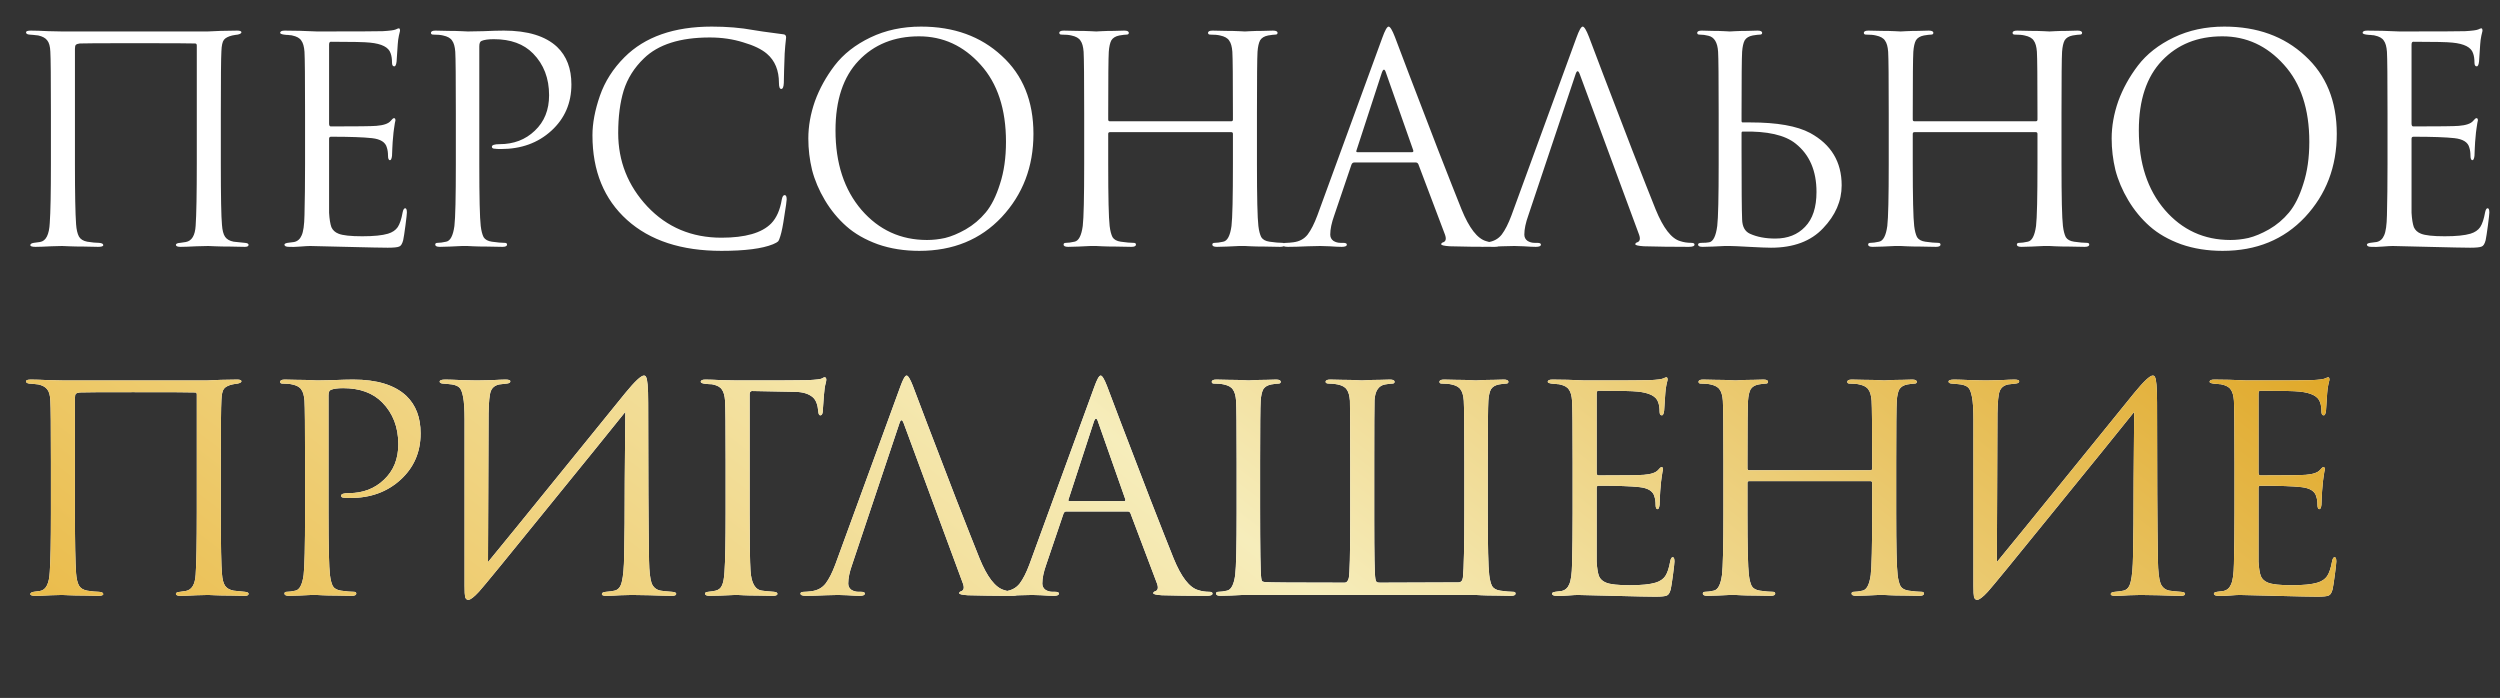
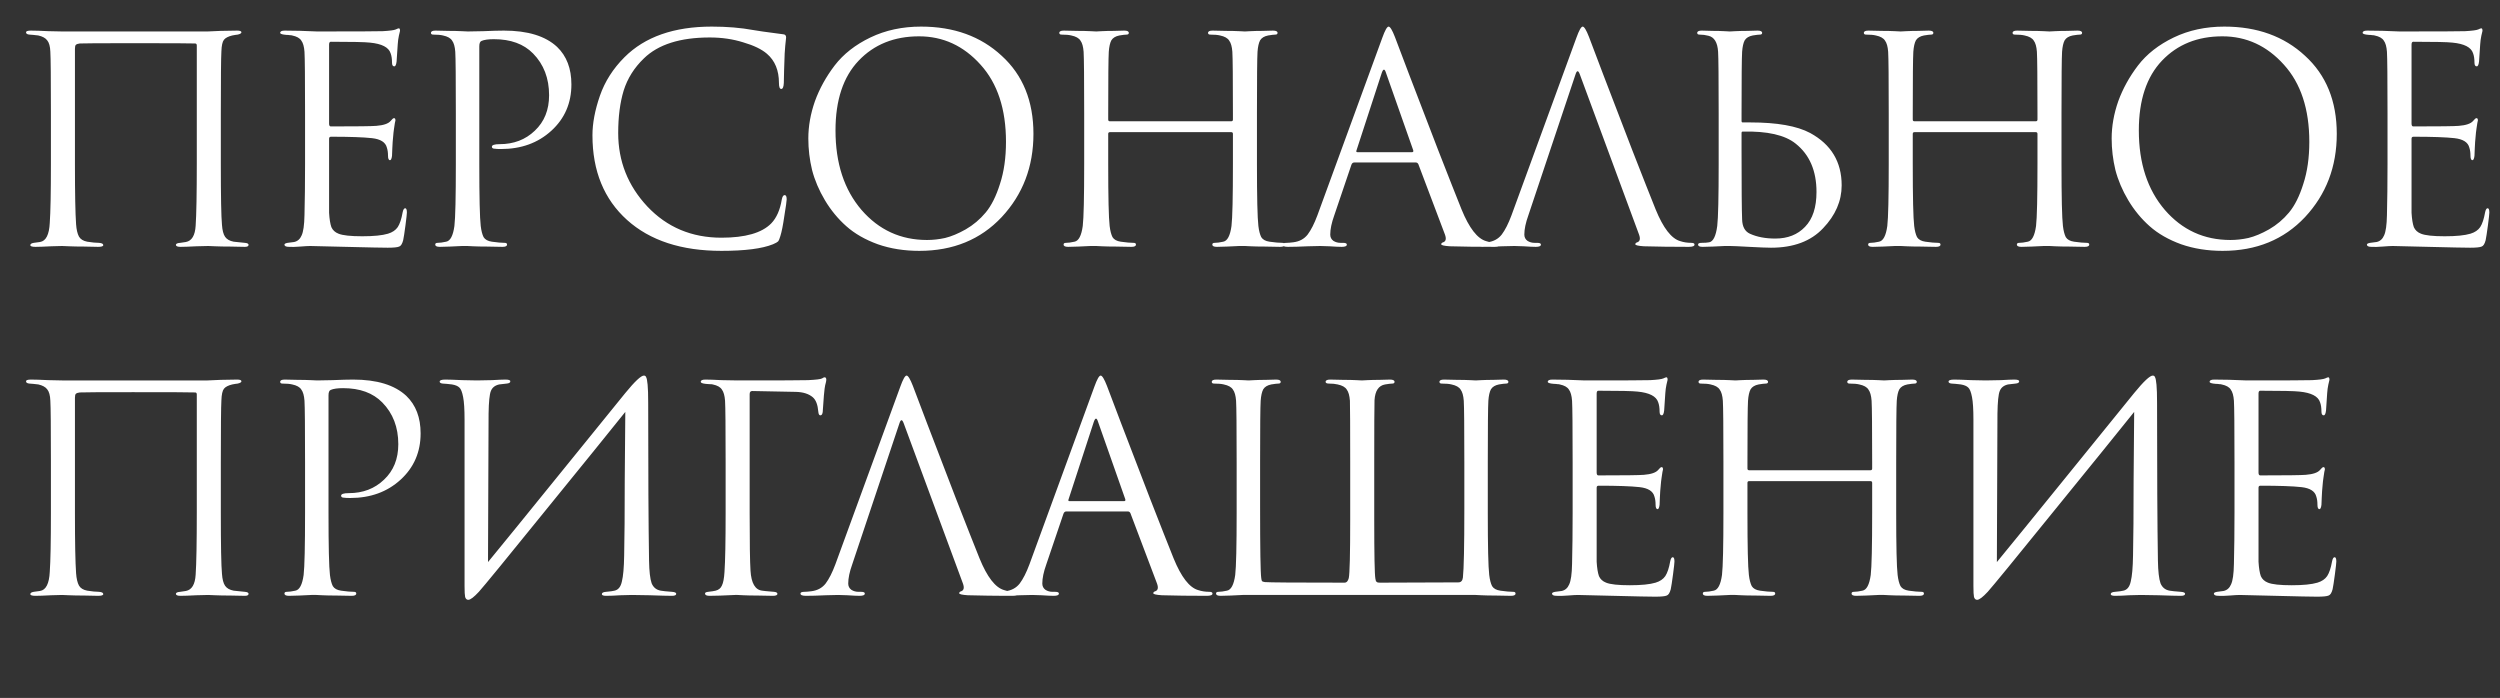
<svg xmlns="http://www.w3.org/2000/svg" width="437" height="122" viewBox="0 0 437 122" fill="none">
  <rect x="0" y="0" width="437" height="122" fill="#333333" stroke="none" />
  <path d="M38.6 19.85V28.65C38.6 34.35 38.667 37.9 38.8 39.3C38.867 40.267 39.05 40.967 39.35 41.4C39.65 41.833 40.15 42.117 40.85 42.25C41.05 42.283 41.7 42.35 42.8 42.45C43.233 42.483 43.45 42.6 43.45 42.8C43.45 43.033 43.233 43.15 42.8 43.15C42.1 43.15 41.25 43.133 40.25 43.1C39.25 43.1 38.367 43.083 37.6 43.05C36.867 43.017 36.467 43 36.4 43C36.333 43 35.65 43.017 34.35 43.05C33.083 43.117 32.15 43.15 31.55 43.15C31.017 43.15 30.75 43.033 30.75 42.8C30.75 42.6 31 42.483 31.5 42.45C32.1 42.35 32.433 42.3 32.5 42.3C33.533 42.1 34.1 41.15 34.2 39.45C34.333 37.583 34.4 33.867 34.4 28.3V7.95C34.4 7.717 34.3 7.6 34.1 7.6C33.6 7.567 29.983 7.55 23.25 7.55C17.517 7.55 14.417 7.567 13.95 7.6C13.617 7.633 13.383 7.717 13.25 7.85C13.15 7.95 13.1 8.183 13.1 8.55V28.8C13.1 33.867 13.167 37.333 13.3 39.2C13.367 40.133 13.533 40.85 13.8 41.35C14.067 41.817 14.55 42.117 15.25 42.25C15.517 42.283 15.9 42.333 16.4 42.4C16.933 42.433 17.233 42.45 17.3 42.45C17.8 42.483 18.05 42.617 18.05 42.85C18.05 43.05 17.75 43.15 17.15 43.15C16.517 43.15 15.7 43.133 14.7 43.1C13.7 43.1 12.817 43.083 12.05 43.05C11.283 43.017 10.883 43 10.85 43C10.817 43 10.183 43.017 8.95 43.05C7.717 43.117 6.8 43.15 6.2 43.15C5.6 43.15 5.3 43.05 5.3 42.85C5.3 42.65 5.5 42.517 5.9 42.45C6.367 42.383 6.733 42.333 7 42.3C8.033 42.133 8.6 41.017 8.7 38.95C8.833 37.083 8.9 33.65 8.9 28.65V19.75C8.9 13.683 8.867 10.117 8.8 9.05C8.767 8.117 8.583 7.45 8.25 7.05C7.95 6.65 7.433 6.367 6.7 6.2C6.5 6.167 6.2 6.133 5.8 6.1C5.433 6.067 5.217 6.05 5.15 6.05C4.75 6.017 4.55 5.883 4.55 5.65C4.55 5.45 4.833 5.35 5.4 5.35C6.1 5.35 7.133 5.383 8.5 5.45C9.9 5.483 10.683 5.5 10.85 5.5H36.3L38.55 5.4C40.05 5.367 41.017 5.35 41.45 5.35C41.95 5.35 42.2 5.45 42.2 5.65C42.2 5.817 41.983 5.95 41.55 6.05C41.517 6.05 41.383 6.067 41.15 6.1C40.95 6.133 40.767 6.167 40.6 6.2C39.9 6.367 39.417 6.617 39.15 6.95C38.883 7.283 38.733 7.967 38.7 9C38.633 10.067 38.6 13.683 38.6 19.85ZM53.324 28.65V19.85C53.324 13.717 53.291 10.117 53.224 9.05C53.157 8.15 52.974 7.5 52.674 7.1C52.407 6.667 51.874 6.367 51.074 6.2C50.974 6.167 50.84 6.15 50.674 6.15C50.507 6.117 50.307 6.1 50.074 6.1C49.874 6.067 49.724 6.05 49.624 6.05C49.191 5.983 48.974 5.883 48.974 5.75C48.974 5.483 49.24 5.35 49.774 5.35C51.441 5.35 53.324 5.4 55.424 5.5C62.291 5.5 66.107 5.483 66.874 5.45C68.107 5.383 68.874 5.283 69.174 5.15C69.441 5.017 69.624 4.95 69.724 4.95C69.857 4.95 69.924 5.1 69.924 5.4C69.924 5.467 69.857 5.75 69.724 6.25C69.624 6.717 69.557 7.217 69.524 7.75L69.324 10.75C69.257 11.317 69.124 11.6 68.924 11.6C68.657 11.6 68.524 11.383 68.524 10.95C68.524 10.283 68.441 9.733 68.274 9.3C67.941 8.267 66.74 7.65 64.674 7.45C63.807 7.35 61.524 7.3 57.824 7.3C57.624 7.3 57.524 7.467 57.524 7.8V21.6C57.524 21.933 57.624 22.1 57.824 22.1C62.357 22.1 65.007 22.067 65.774 22C67.04 21.9 67.874 21.617 68.274 21.15C68.54 20.817 68.74 20.65 68.874 20.65C69.04 20.65 69.124 20.783 69.124 21.05C69.124 21.117 69.091 21.267 69.024 21.5C68.99 21.733 68.941 22.067 68.874 22.5C68.807 22.933 68.757 23.383 68.724 23.85C68.657 24.45 68.607 25.167 68.574 26C68.54 26.8 68.524 27.217 68.524 27.25C68.457 27.75 68.341 28 68.174 28C67.941 28 67.824 27.733 67.824 27.2C67.824 26.667 67.757 26.2 67.624 25.8C67.391 24.867 66.524 24.317 65.024 24.15C63.524 23.983 61.141 23.9 57.874 23.9C57.641 23.9 57.524 24.017 57.524 24.25V28.65C57.524 28.95 57.524 29.817 57.524 31.25C57.524 32.65 57.524 33.917 57.524 35.05C57.524 36.183 57.524 36.9 57.524 37.2C57.59 38.3 57.724 39.133 57.924 39.7C58.157 40.233 58.574 40.617 59.174 40.85C59.907 41.15 61.291 41.3 63.324 41.3C65.324 41.3 66.824 41.15 67.824 40.85C68.591 40.617 69.157 40.233 69.524 39.7C69.891 39.133 70.174 38.283 70.374 37.15C70.474 36.65 70.624 36.4 70.824 36.4C71.024 36.4 71.124 36.65 71.124 37.15C71.124 37.383 71.04 38.133 70.874 39.4C70.707 40.667 70.574 41.533 70.474 42C70.307 42.633 70.074 43 69.774 43.1C69.474 43.233 68.807 43.3 67.774 43.3C66.807 43.3 64.374 43.25 60.474 43.15C56.474 43.05 54.391 43 54.224 43C53.891 43 53.307 43.033 52.474 43.1C51.641 43.167 50.99 43.183 50.524 43.15C49.99 43.15 49.724 43.017 49.724 42.75C49.724 42.617 49.907 42.517 50.274 42.45C50.907 42.383 51.291 42.333 51.424 42.3C52.024 42.167 52.457 41.783 52.724 41.15C53.024 40.517 53.191 39.333 53.224 37.6C53.291 35 53.324 32.017 53.324 28.65ZM79.681 28.65V19.85C79.681 13.717 79.648 10.117 79.581 9.05C79.515 8.15 79.331 7.5 79.031 7.1C78.765 6.667 78.231 6.367 77.431 6.2C77.031 6.1 76.465 6.05 75.731 6.05C75.465 6.05 75.331 5.95 75.331 5.75C75.331 5.483 75.598 5.35 76.131 5.35C76.798 5.35 77.565 5.367 78.431 5.4C79.298 5.4 80.048 5.417 80.681 5.45C81.348 5.483 81.715 5.5 81.781 5.5C82.048 5.5 82.948 5.483 84.481 5.45C86.015 5.383 87.215 5.35 88.081 5.35C92.248 5.35 95.348 6.3 97.381 8.2C99.048 9.8 99.881 11.983 99.881 14.75C99.881 18.017 98.715 20.717 96.381 22.85C94.048 24.983 91.115 26.05 87.581 26.05C87.048 26.05 86.698 26.033 86.531 26C86.165 26 85.981 25.883 85.981 25.65C85.981 25.35 86.431 25.2 87.331 25.2C89.798 25.2 91.848 24.417 93.481 22.85C95.148 21.283 95.981 19.217 95.981 16.65C95.981 13.683 95.048 11.25 93.181 9.35C91.548 7.683 89.265 6.85 86.331 6.85C85.365 6.85 84.648 6.95 84.181 7.15C83.915 7.25 83.781 7.567 83.781 8.1V28.65C83.781 34.483 83.865 38.1 84.031 39.5C84.131 40.333 84.298 40.983 84.531 41.45C84.798 41.883 85.281 42.15 85.981 42.25C86.915 42.383 87.665 42.45 88.231 42.45C88.498 42.45 88.631 42.55 88.631 42.75C88.631 43.017 88.365 43.15 87.831 43.15C87.031 43.15 86.131 43.133 85.131 43.1C84.165 43.1 83.348 43.083 82.681 43.05C82.048 43.017 81.715 43 81.681 43H80.781C80.181 43.033 79.481 43.067 78.681 43.1C77.915 43.133 77.315 43.15 76.881 43.15C76.348 43.15 76.081 43.017 76.081 42.75C76.081 42.55 76.215 42.45 76.481 42.45C76.881 42.45 77.381 42.383 77.981 42.25C78.715 42.117 79.198 41.2 79.431 39.5C79.598 38.1 79.681 34.483 79.681 28.65ZM126.111 43.85C119.111 43.85 113.611 42.05 109.611 38.45C105.578 34.817 103.561 29.883 103.561 23.65C103.561 21.55 103.995 19.25 104.861 16.75C105.728 14.25 107.161 12 109.161 10C112.728 6.433 117.811 4.65 124.411 4.65C127.078 4.65 129.495 4.85 131.661 5.25C132.128 5.35 133.895 5.6 136.961 6C137.261 6.033 137.411 6.217 137.411 6.55C137.411 6.65 137.395 6.817 137.361 7.05C137.328 7.25 137.295 7.567 137.261 8C137.228 8.4 137.195 8.85 137.161 9.35C137.128 9.95 137.095 10.917 137.061 12.25C137.028 13.55 137.011 14.3 137.011 14.5C136.978 15.2 136.828 15.55 136.561 15.55C136.295 15.55 136.161 15.2 136.161 14.5C136.161 12.3 135.461 10.6 134.061 9.4C133.128 8.6 131.745 7.933 129.911 7.4C128.111 6.833 126.161 6.55 124.061 6.55C118.895 6.55 115.061 7.767 112.561 10.2C110.861 11.833 109.678 13.717 109.011 15.85C108.378 17.95 108.061 20.417 108.061 23.25C108.061 28.183 109.761 32.467 113.161 36.1C116.595 39.733 120.911 41.55 126.111 41.55C130.278 41.55 133.178 40.717 134.811 39.05C135.745 38.083 136.361 36.683 136.661 34.85C136.761 34.35 136.928 34.1 137.161 34.1C137.395 34.1 137.511 34.35 137.511 34.85C137.511 35.117 137.378 36.067 137.111 37.7C136.878 39.333 136.645 40.517 136.411 41.25C136.278 41.717 136.145 42.033 136.011 42.2C135.878 42.333 135.578 42.5 135.111 42.7C133.211 43.467 130.211 43.85 126.111 43.85ZM160.696 43.85C158.062 43.85 155.646 43.467 153.446 42.7C151.246 41.9 149.412 40.85 147.946 39.55C146.479 38.25 145.229 36.733 144.196 35C143.162 33.267 142.412 31.5 141.946 29.7C141.512 27.9 141.296 26.067 141.296 24.2C141.296 22.067 141.679 19.9 142.446 17.7C143.246 15.5 144.396 13.417 145.896 11.45C147.429 9.45 149.512 7.817 152.146 6.55C154.779 5.283 157.729 4.65 160.996 4.65C166.729 4.65 171.429 6.35 175.096 9.75C178.796 13.117 180.646 17.667 180.646 23.4C180.646 29.133 178.796 33.983 175.096 37.95C171.396 41.883 166.596 43.85 160.696 43.85ZM162.046 41.95C163.079 41.95 164.129 41.833 165.196 41.6C166.296 41.333 167.496 40.833 168.796 40.1C170.129 39.333 171.296 38.35 172.296 37.15C173.296 35.95 174.129 34.283 174.796 32.15C175.496 30.017 175.846 27.567 175.846 24.8C175.846 19.067 174.362 14.567 171.396 11.3C168.429 8 164.846 6.35 160.646 6.35C156.312 6.35 152.796 7.767 150.096 10.6C147.396 13.433 146.046 17.5 146.046 22.8C146.046 28.533 147.562 33.167 150.596 36.7C153.629 40.2 157.446 41.95 162.046 41.95ZM194.015 21.2H215.215C215.415 21.2 215.515 21.1 215.515 20.9V19.85C215.515 13.717 215.482 10.117 215.415 9.05C215.349 8.15 215.165 7.5 214.865 7.1C214.599 6.667 214.065 6.367 213.265 6.2C212.865 6.1 212.299 6.05 211.565 6.05C211.299 6.05 211.165 5.95 211.165 5.75C211.165 5.483 211.432 5.35 211.965 5.35C212.632 5.35 213.415 5.367 214.315 5.4C215.215 5.4 215.982 5.417 216.615 5.45C217.249 5.483 217.582 5.5 217.615 5.5C217.649 5.5 217.965 5.483 218.565 5.45C219.199 5.417 219.899 5.4 220.665 5.4C221.465 5.367 222.082 5.35 222.515 5.35C223.049 5.35 223.315 5.483 223.315 5.75C223.315 5.95 223.182 6.05 222.915 6.05C222.682 6.05 222.265 6.1 221.665 6.2C220.999 6.333 220.532 6.617 220.265 7.05C220.032 7.483 219.882 8.15 219.815 9.05C219.749 10.117 219.715 13.717 219.715 19.85V28.65C219.715 34.483 219.799 38.1 219.965 39.5C220.065 40.333 220.232 40.983 220.465 41.45C220.732 41.883 221.215 42.15 221.915 42.25C222.849 42.383 223.599 42.45 224.165 42.45C224.432 42.45 224.565 42.55 224.565 42.75C224.565 43.017 224.299 43.15 223.765 43.15C222.965 43.15 222.065 43.133 221.065 43.1C220.099 43.1 219.282 43.083 218.615 43.05C217.982 43.017 217.649 43 217.615 43C217.582 43 217.249 43 216.615 43C216.015 43.033 215.315 43.067 214.515 43.1C213.749 43.133 213.149 43.15 212.715 43.15C212.182 43.15 211.915 43.017 211.915 42.75C211.915 42.55 212.049 42.45 212.315 42.45C212.715 42.45 213.215 42.383 213.815 42.25C214.549 42.117 215.032 41.2 215.265 39.5C215.432 38.1 215.515 34.483 215.515 28.65V23.4C215.515 23.2 215.415 23.1 215.215 23.1H194.015C193.815 23.1 193.715 23.2 193.715 23.4V28.65C193.715 34.483 193.799 38.1 193.965 39.5C194.065 40.333 194.232 40.983 194.465 41.45C194.732 41.883 195.215 42.15 195.915 42.25C196.849 42.383 197.599 42.45 198.165 42.45C198.432 42.45 198.565 42.55 198.565 42.75C198.565 43.017 198.299 43.15 197.765 43.15C196.965 43.15 196.065 43.133 195.065 43.1C194.099 43.1 193.282 43.083 192.615 43.05C191.982 43.017 191.649 43 191.615 43C191.582 43 191.249 43 190.615 43C190.015 43.033 189.315 43.067 188.515 43.1C187.749 43.133 187.149 43.15 186.715 43.15C186.182 43.15 185.915 43.017 185.915 42.75C185.915 42.55 186.049 42.45 186.315 42.45C186.715 42.45 187.215 42.383 187.815 42.25C188.549 42.117 189.032 41.2 189.265 39.5C189.432 38.1 189.515 34.483 189.515 28.65V19.85C189.515 13.717 189.482 10.117 189.415 9.05C189.349 8.15 189.165 7.5 188.865 7.1C188.599 6.667 188.065 6.367 187.265 6.2C186.865 6.1 186.299 6.05 185.565 6.05C185.299 6.05 185.165 5.95 185.165 5.75C185.165 5.483 185.432 5.35 185.965 5.35C186.632 5.35 187.415 5.367 188.315 5.4C189.215 5.4 189.982 5.417 190.615 5.45C191.249 5.483 191.582 5.5 191.615 5.5C191.649 5.5 191.965 5.483 192.565 5.45C193.199 5.417 193.899 5.4 194.665 5.4C195.465 5.367 196.082 5.35 196.515 5.35C197.049 5.35 197.315 5.483 197.315 5.75C197.315 5.95 197.182 6.05 196.915 6.05C196.682 6.05 196.265 6.1 195.665 6.2C194.999 6.333 194.532 6.617 194.265 7.05C194.032 7.483 193.882 8.15 193.815 9.05C193.749 10.117 193.715 13.717 193.715 19.85V20.9C193.715 21.1 193.815 21.2 194.015 21.2ZM247.477 28.4H236.727C236.494 28.4 236.327 28.533 236.227 28.8L233.227 37.65C232.761 38.95 232.527 40.067 232.527 41C232.527 41.467 232.711 41.833 233.077 42.1C233.444 42.333 233.861 42.45 234.327 42.45H234.777C235.211 42.45 235.427 42.55 235.427 42.75C235.427 43.017 235.127 43.15 234.527 43.15C234.061 43.15 233.344 43.117 232.377 43.05C231.444 43.017 230.911 43 230.777 43C230.744 43 230.027 43.017 228.627 43.05C227.227 43.117 226.061 43.15 225.127 43.15C224.494 43.15 224.177 43.017 224.177 42.75C224.177 42.55 224.411 42.45 224.877 42.45C225.144 42.45 225.544 42.417 226.077 42.35C227.144 42.217 227.977 41.767 228.577 41C229.177 40.2 229.744 39.083 230.277 37.65L241.627 6.6C242.094 5.3 242.461 4.65 242.727 4.65C242.994 4.65 243.361 5.25 243.827 6.45C243.961 6.783 244.794 8.983 246.327 13.05C247.894 17.117 249.577 21.5 251.377 26.2C253.211 30.9 254.577 34.367 255.477 36.6C256.811 39.867 258.244 41.717 259.777 42.15C260.377 42.35 261.027 42.45 261.727 42.45C262.094 42.45 262.277 42.55 262.277 42.75C262.277 43.017 261.944 43.15 261.277 43.15C258.344 43.15 255.727 43.117 253.427 43.05C252.427 42.983 251.927 42.867 251.927 42.7C251.927 42.533 252.044 42.417 252.277 42.35C252.744 42.183 252.844 41.733 252.577 41L247.927 28.7C247.827 28.5 247.677 28.4 247.477 28.4ZM237.277 26.6H246.827C247.027 26.6 247.094 26.483 247.027 26.25L242.277 12.75C242.044 11.983 241.794 11.983 241.527 12.75L237.127 26.25C237.027 26.483 237.077 26.6 237.277 26.6ZM275.403 13L267.153 37.65C266.686 38.95 266.453 40.067 266.453 41C266.453 41.467 266.636 41.833 267.003 42.1C267.37 42.333 267.786 42.45 268.253 42.45H268.703C269.136 42.45 269.353 42.55 269.353 42.75C269.353 43.017 269.053 43.15 268.453 43.15C267.986 43.15 267.27 43.117 266.303 43.05C265.37 43.017 264.836 43 264.703 43C264.67 43 263.953 43.017 262.553 43.05C261.153 43.117 259.986 43.15 259.053 43.15C258.42 43.15 258.103 43.017 258.103 42.75C258.103 42.55 258.336 42.45 258.803 42.45C259.07 42.45 259.47 42.417 260.003 42.35C261.07 42.217 261.903 41.767 262.503 41C263.103 40.2 263.67 39.083 264.203 37.65L275.553 6.6C276.02 5.3 276.386 4.65 276.653 4.65C276.92 4.65 277.286 5.25 277.753 6.45C277.886 6.783 278.72 8.983 280.253 13.05C281.82 17.117 283.503 21.5 285.303 26.2C287.136 30.9 288.503 34.367 289.403 36.6C290.736 39.867 292.17 41.717 293.703 42.15C294.303 42.35 294.953 42.45 295.653 42.45C296.02 42.45 296.203 42.55 296.203 42.75C296.203 43.017 295.87 43.15 295.203 43.15C292.27 43.15 289.653 43.117 287.353 43.05C286.353 42.983 285.853 42.867 285.853 42.7C285.853 42.533 285.97 42.417 286.203 42.35C286.67 42.183 286.77 41.733 286.503 41L276.153 13C275.886 12.267 275.636 12.267 275.403 13ZM304.423 23.25V26.45C304.423 32.817 304.457 36.783 304.523 38.35C304.557 39.617 305.007 40.45 305.873 40.85C307.107 41.417 308.59 41.7 310.323 41.7C312.49 41.7 314.223 41.017 315.523 39.65C316.857 38.283 317.523 36.25 317.523 33.55C317.523 29.85 316.307 27.033 313.873 25.1C312.007 23.6 308.923 22.9 304.623 23C304.49 23 304.423 23.083 304.423 23.25ZM302.423 43C302.39 43 302.073 43 301.473 43C300.873 43.033 300.19 43.067 299.423 43.1C298.657 43.133 298.057 43.15 297.623 43.15C297.09 43.15 296.823 43.017 296.823 42.75C296.823 42.55 297.023 42.45 297.423 42.45C297.99 42.45 298.44 42.417 298.773 42.35C299.473 42.217 299.94 41.267 300.173 39.5C300.34 38.1 300.423 34.483 300.423 28.65V19.85C300.423 13.717 300.39 10.117 300.323 9.05C300.223 7.417 299.657 6.483 298.623 6.25C298.123 6.117 297.607 6.05 297.073 6.05C296.807 6.05 296.673 5.95 296.673 5.75C296.673 5.483 296.94 5.35 297.473 5.35C297.973 5.35 298.607 5.367 299.373 5.4C300.14 5.4 300.823 5.417 301.423 5.45C302.023 5.483 302.34 5.5 302.373 5.5C302.407 5.5 302.723 5.483 303.323 5.45C303.957 5.417 304.657 5.4 305.423 5.4C306.19 5.367 306.79 5.35 307.223 5.35C307.757 5.35 308.023 5.483 308.023 5.75C308.023 5.95 307.89 6.05 307.623 6.05C307.39 6.05 306.973 6.1 306.373 6.2C305.707 6.333 305.24 6.617 304.973 7.05C304.74 7.483 304.59 8.15 304.523 9.05C304.457 10.117 304.423 13.717 304.423 19.85V21.15C304.423 21.317 304.49 21.4 304.623 21.4H305.973C310.64 21.4 314.123 22.017 316.423 23.25C320.09 25.25 321.923 28.3 321.923 32.4C321.923 35.133 320.84 37.633 318.673 39.9C316.54 42.167 313.507 43.3 309.573 43.3C308.873 43.3 307.607 43.25 305.773 43.15C303.973 43.05 302.857 43 302.423 43ZM334.65 21.2H355.85C356.05 21.2 356.15 21.1 356.15 20.9V19.85C356.15 13.717 356.117 10.117 356.05 9.05C355.983 8.15 355.8 7.5 355.5 7.1C355.233 6.667 354.7 6.367 353.9 6.2C353.5 6.1 352.933 6.05 352.2 6.05C351.933 6.05 351.8 5.95 351.8 5.75C351.8 5.483 352.067 5.35 352.6 5.35C353.267 5.35 354.05 5.367 354.95 5.4C355.85 5.4 356.617 5.417 357.25 5.45C357.883 5.483 358.217 5.5 358.25 5.5C358.283 5.5 358.6 5.483 359.2 5.45C359.833 5.417 360.533 5.4 361.3 5.4C362.1 5.367 362.717 5.35 363.15 5.35C363.683 5.35 363.95 5.483 363.95 5.75C363.95 5.95 363.817 6.05 363.55 6.05C363.317 6.05 362.9 6.1 362.3 6.2C361.633 6.333 361.167 6.617 360.9 7.05C360.667 7.483 360.517 8.15 360.45 9.05C360.383 10.117 360.35 13.717 360.35 19.85V28.65C360.35 34.483 360.433 38.1 360.6 39.5C360.7 40.333 360.867 40.983 361.1 41.45C361.367 41.883 361.85 42.15 362.55 42.25C363.483 42.383 364.233 42.45 364.8 42.45C365.067 42.45 365.2 42.55 365.2 42.75C365.2 43.017 364.933 43.15 364.4 43.15C363.6 43.15 362.7 43.133 361.7 43.1C360.733 43.1 359.917 43.083 359.25 43.05C358.617 43.017 358.283 43 358.25 43C358.217 43 357.883 43 357.25 43C356.65 43.033 355.95 43.067 355.15 43.1C354.383 43.133 353.783 43.15 353.35 43.15C352.817 43.15 352.55 43.017 352.55 42.75C352.55 42.55 352.683 42.45 352.95 42.45C353.35 42.45 353.85 42.383 354.45 42.25C355.183 42.117 355.667 41.2 355.9 39.5C356.067 38.1 356.15 34.483 356.15 28.65V23.4C356.15 23.2 356.05 23.1 355.85 23.1H334.65C334.45 23.1 334.35 23.2 334.35 23.4V28.65C334.35 34.483 334.433 38.1 334.6 39.5C334.7 40.333 334.867 40.983 335.1 41.45C335.367 41.883 335.85 42.15 336.55 42.25C337.483 42.383 338.233 42.45 338.8 42.45C339.067 42.45 339.2 42.55 339.2 42.75C339.2 43.017 338.933 43.15 338.4 43.15C337.6 43.15 336.7 43.133 335.7 43.1C334.733 43.1 333.917 43.083 333.25 43.05C332.617 43.017 332.283 43 332.25 43C332.217 43 331.883 43 331.25 43C330.65 43.033 329.95 43.067 329.15 43.1C328.383 43.133 327.783 43.15 327.35 43.15C326.817 43.15 326.55 43.017 326.55 42.75C326.55 42.55 326.683 42.45 326.95 42.45C327.35 42.45 327.85 42.383 328.45 42.25C329.183 42.117 329.667 41.2 329.9 39.5C330.067 38.1 330.15 34.483 330.15 28.65V19.85C330.15 13.717 330.117 10.117 330.05 9.05C329.983 8.15 329.8 7.5 329.5 7.1C329.233 6.667 328.7 6.367 327.9 6.2C327.5 6.1 326.933 6.05 326.2 6.05C325.933 6.05 325.8 5.95 325.8 5.75C325.8 5.483 326.067 5.35 326.6 5.35C327.267 5.35 328.05 5.367 328.95 5.4C329.85 5.4 330.617 5.417 331.25 5.45C331.883 5.483 332.217 5.5 332.25 5.5C332.283 5.5 332.6 5.483 333.2 5.45C333.833 5.417 334.533 5.4 335.3 5.4C336.1 5.367 336.717 5.35 337.15 5.35C337.683 5.35 337.95 5.483 337.95 5.75C337.95 5.95 337.817 6.05 337.55 6.05C337.317 6.05 336.9 6.1 336.3 6.2C335.633 6.333 335.167 6.617 334.9 7.05C334.667 7.483 334.517 8.15 334.45 9.05C334.383 10.117 334.35 13.717 334.35 19.85V20.9C334.35 21.1 334.45 21.2 334.65 21.2ZM388.518 43.85C385.885 43.85 383.468 43.467 381.268 42.7C379.068 41.9 377.235 40.85 375.768 39.55C374.301 38.25 373.051 36.733 372.018 35C370.985 33.267 370.235 31.5 369.768 29.7C369.335 27.9 369.118 26.067 369.118 24.2C369.118 22.067 369.501 19.9 370.268 17.7C371.068 15.5 372.218 13.417 373.718 11.45C375.251 9.45 377.335 7.817 379.968 6.55C382.601 5.283 385.551 4.65 388.818 4.65C394.551 4.65 399.251 6.35 402.918 9.75C406.618 13.117 408.468 17.667 408.468 23.4C408.468 29.133 406.618 33.983 402.918 37.95C399.218 41.883 394.418 43.85 388.518 43.85ZM389.868 41.95C390.901 41.95 391.951 41.833 393.018 41.6C394.118 41.333 395.318 40.833 396.618 40.1C397.951 39.333 399.118 38.35 400.118 37.15C401.118 35.95 401.951 34.283 402.618 32.15C403.318 30.017 403.668 27.567 403.668 24.8C403.668 19.067 402.185 14.567 399.218 11.3C396.251 8 392.668 6.35 388.468 6.35C384.135 6.35 380.618 7.767 377.918 10.6C375.218 13.433 373.868 17.5 373.868 22.8C373.868 28.533 375.385 33.167 378.418 36.7C381.451 40.2 385.268 41.95 389.868 41.95ZM417.338 28.65V19.85C417.338 13.717 417.304 10.117 417.238 9.05C417.171 8.15 416.988 7.5 416.688 7.1C416.421 6.667 415.888 6.367 415.088 6.2C414.988 6.167 414.854 6.15 414.688 6.15C414.521 6.117 414.321 6.1 414.088 6.1C413.888 6.067 413.738 6.05 413.638 6.05C413.204 5.983 412.988 5.883 412.988 5.75C412.988 5.483 413.254 5.35 413.788 5.35C415.454 5.35 417.338 5.4 419.438 5.5C426.304 5.5 430.121 5.483 430.888 5.45C432.121 5.383 432.888 5.283 433.188 5.15C433.454 5.017 433.638 4.95 433.738 4.95C433.871 4.95 433.938 5.1 433.938 5.4C433.938 5.467 433.871 5.75 433.738 6.25C433.638 6.717 433.571 7.217 433.538 7.75L433.338 10.75C433.271 11.317 433.138 11.6 432.938 11.6C432.671 11.6 432.538 11.383 432.538 10.95C432.538 10.283 432.454 9.733 432.288 9.3C431.954 8.267 430.754 7.65 428.688 7.45C427.821 7.35 425.538 7.3 421.838 7.3C421.638 7.3 421.538 7.467 421.538 7.8V21.6C421.538 21.933 421.638 22.1 421.838 22.1C426.371 22.1 429.021 22.067 429.788 22C431.054 21.9 431.888 21.617 432.288 21.15C432.554 20.817 432.754 20.65 432.888 20.65C433.054 20.65 433.138 20.783 433.138 21.05C433.138 21.117 433.104 21.267 433.038 21.5C433.004 21.733 432.954 22.067 432.888 22.5C432.821 22.933 432.771 23.383 432.738 23.85C432.671 24.45 432.621 25.167 432.588 26C432.554 26.8 432.538 27.217 432.538 27.25C432.471 27.75 432.354 28 432.188 28C431.954 28 431.838 27.733 431.838 27.2C431.838 26.667 431.771 26.2 431.638 25.8C431.404 24.867 430.538 24.317 429.038 24.15C427.538 23.983 425.154 23.9 421.888 23.9C421.654 23.9 421.538 24.017 421.538 24.25V28.65C421.538 28.95 421.538 29.817 421.538 31.25C421.538 32.65 421.538 33.917 421.538 35.05C421.538 36.183 421.538 36.9 421.538 37.2C421.604 38.3 421.738 39.133 421.938 39.7C422.171 40.233 422.588 40.617 423.188 40.85C423.921 41.15 425.304 41.3 427.338 41.3C429.338 41.3 430.838 41.15 431.838 40.85C432.604 40.617 433.171 40.233 433.538 39.7C433.904 39.133 434.188 38.283 434.388 37.15C434.488 36.65 434.638 36.4 434.837 36.4C435.038 36.4 435.138 36.65 435.138 37.15C435.138 37.383 435.054 38.133 434.888 39.4C434.721 40.667 434.588 41.533 434.488 42C434.321 42.633 434.088 43 433.788 43.1C433.488 43.233 432.821 43.3 431.788 43.3C430.821 43.3 428.388 43.25 424.488 43.15C420.488 43.05 418.404 43 418.238 43C417.904 43 417.321 43.033 416.488 43.1C415.654 43.167 415.004 43.183 414.538 43.15C414.004 43.15 413.738 43.017 413.738 42.75C413.738 42.617 413.921 42.517 414.288 42.45C414.921 42.383 415.304 42.333 415.438 42.3C416.038 42.167 416.471 41.783 416.738 41.15C417.038 40.517 417.204 39.333 417.238 37.6C417.304 35 417.338 32.017 417.338 28.65Z" fill="white" />
  <path d="M38.6 80.85V89.65C38.6 95.35 38.667 98.9 38.8 100.3C38.867 101.267 39.05 101.967 39.35 102.4C39.65 102.834 40.15 103.117 40.85 103.25C41.05 103.284 41.7 103.35 42.8 103.45C43.233 103.484 43.45 103.6 43.45 103.8C43.45 104.034 43.233 104.15 42.8 104.15C42.1 104.15 41.25 104.134 40.25 104.1C39.25 104.1 38.367 104.084 37.6 104.05C36.867 104.017 36.467 104 36.4 104C36.333 104 35.65 104.017 34.35 104.05C33.083 104.117 32.15 104.15 31.55 104.15C31.017 104.15 30.75 104.034 30.75 103.8C30.75 103.6 31 103.484 31.5 103.45C32.1 103.35 32.433 103.3 32.5 103.3C33.533 103.1 34.1 102.15 34.2 100.45C34.333 98.584 34.4 94.867 34.4 89.3V68.95C34.4 68.717 34.3 68.6 34.1 68.6C33.6 68.567 29.983 68.55 23.25 68.55C17.517 68.55 14.417 68.567 13.95 68.6C13.617 68.634 13.383 68.717 13.25 68.85C13.15 68.95 13.1 69.184 13.1 69.55V89.8C13.1 94.867 13.167 98.334 13.3 100.2C13.367 101.134 13.533 101.85 13.8 102.35C14.067 102.817 14.55 103.117 15.25 103.25C15.517 103.284 15.9 103.334 16.4 103.4C16.933 103.434 17.233 103.45 17.3 103.45C17.8 103.484 18.05 103.617 18.05 103.85C18.05 104.05 17.75 104.15 17.15 104.15C16.517 104.15 15.7 104.134 14.7 104.1C13.7 104.1 12.817 104.084 12.05 104.05C11.283 104.017 10.883 104 10.85 104C10.817 104 10.183 104.017 8.95 104.05C7.717 104.117 6.8 104.15 6.2 104.15C5.6 104.15 5.3 104.05 5.3 103.85C5.3 103.65 5.5 103.517 5.9 103.45C6.367 103.384 6.733 103.334 7 103.3C8.033 103.134 8.6 102.017 8.7 99.95C8.833 98.084 8.9 94.65 8.9 89.65V80.75C8.9 74.684 8.867 71.117 8.8 70.05C8.767 69.117 8.583 68.45 8.25 68.05C7.95 67.65 7.433 67.367 6.7 67.2C6.5 67.167 6.2 67.134 5.8 67.1C5.433 67.067 5.217 67.05 5.15 67.05C4.75 67.017 4.55 66.884 4.55 66.65C4.55 66.45 4.833 66.35 5.4 66.35C6.1 66.35 7.133 66.384 8.5 66.45C9.9 66.484 10.683 66.5 10.85 66.5H36.3L38.55 66.4C40.05 66.367 41.017 66.35 41.45 66.35C41.95 66.35 42.2 66.45 42.2 66.65C42.2 66.817 41.983 66.95 41.55 67.05C41.517 67.05 41.383 67.067 41.15 67.1C40.95 67.134 40.767 67.167 40.6 67.2C39.9 67.367 39.417 67.617 39.15 67.95C38.883 68.284 38.733 68.967 38.7 70C38.633 71.067 38.6 74.684 38.6 80.85ZM53.324 89.65V80.85C53.324 74.717 53.291 71.117 53.224 70.05C53.157 69.15 52.974 68.5 52.674 68.1C52.407 67.667 51.874 67.367 51.074 67.2C50.674 67.1 50.107 67.05 49.374 67.05C49.107 67.05 48.974 66.95 48.974 66.75C48.974 66.484 49.24 66.35 49.774 66.35C50.441 66.35 51.207 66.367 52.074 66.4C52.941 66.4 53.691 66.417 54.324 66.45C54.99 66.484 55.357 66.5 55.424 66.5C55.691 66.5 56.59 66.484 58.124 66.45C59.657 66.384 60.857 66.35 61.724 66.35C65.891 66.35 68.99 67.3 71.024 69.2C72.691 70.8 73.524 72.984 73.524 75.75C73.524 79.017 72.357 81.717 70.024 83.85C67.691 85.984 64.757 87.05 61.224 87.05C60.691 87.05 60.34 87.034 60.174 87C59.807 87 59.624 86.884 59.624 86.65C59.624 86.35 60.074 86.2 60.974 86.2C63.441 86.2 65.49 85.417 67.124 83.85C68.79 82.284 69.624 80.217 69.624 77.65C69.624 74.684 68.691 72.25 66.824 70.35C65.191 68.684 62.907 67.85 59.974 67.85C59.007 67.85 58.291 67.95 57.824 68.15C57.557 68.25 57.424 68.567 57.424 69.1V89.65C57.424 95.484 57.507 99.1 57.674 100.5C57.774 101.334 57.941 101.984 58.174 102.45C58.441 102.884 58.924 103.15 59.624 103.25C60.557 103.384 61.307 103.45 61.874 103.45C62.141 103.45 62.274 103.55 62.274 103.75C62.274 104.017 62.007 104.15 61.474 104.15C60.674 104.15 59.774 104.134 58.774 104.1C57.807 104.1 56.99 104.084 56.324 104.05C55.691 104.017 55.357 104 55.324 104H54.424C53.824 104.034 53.124 104.067 52.324 104.1C51.557 104.134 50.957 104.15 50.524 104.15C49.99 104.15 49.724 104.017 49.724 103.75C49.724 103.55 49.857 103.45 50.124 103.45C50.524 103.45 51.024 103.384 51.624 103.25C52.357 103.117 52.84 102.2 53.074 100.5C53.24 99.1 53.324 95.484 53.324 89.65ZM85.404 72.3L85.304 98.25C87.637 95.417 91.921 90.15 98.154 82.45C104.421 74.717 108.137 70.134 109.304 68.7C110.971 66.667 112.054 65.65 112.554 65.65C112.754 65.65 112.887 65.75 112.954 65.95C113.054 66.117 113.137 66.55 113.204 67.25C113.271 67.95 113.304 69 113.304 70.4C113.304 82.567 113.354 91.767 113.454 98C113.487 99.867 113.637 101.184 113.904 101.95C114.204 102.684 114.737 103.117 115.504 103.25C115.871 103.317 116.521 103.384 117.454 103.45C117.954 103.484 118.204 103.6 118.204 103.8C118.204 104.034 117.954 104.15 117.454 104.15C116.754 104.15 115.454 104.117 113.554 104.05C111.654 104.017 110.621 104 110.454 104C110.154 104 109.487 104.017 108.454 104.05C107.454 104.117 106.621 104.15 105.954 104.15C105.454 104.15 105.204 104.05 105.204 103.85C105.204 103.617 105.454 103.484 105.954 103.45C106.687 103.384 107.171 103.317 107.404 103.25C108.071 103.117 108.504 102.584 108.704 101.65C108.937 100.717 109.071 99.2 109.104 97.1C109.171 94.067 109.204 89.7 109.204 84C109.237 78.267 109.271 74.267 109.304 72C106.771 75.167 102.087 80.95 95.254 89.35C88.454 97.75 84.604 102.45 83.704 103.45C82.837 104.384 82.221 104.85 81.854 104.85C81.587 104.85 81.404 104.684 81.304 104.35C81.237 104.05 81.204 103.417 81.204 102.45V73.35C81.204 71.55 81.121 70.234 80.954 69.4C80.787 68.534 80.571 67.984 80.304 67.75C80.037 67.484 79.604 67.3 79.004 67.2C78.771 67.167 78.471 67.134 78.104 67.1C77.737 67.067 77.504 67.05 77.404 67.05C77.037 67.017 76.854 66.9 76.854 66.7C76.854 66.467 77.187 66.35 77.854 66.35C78.421 66.35 79.421 66.384 80.854 66.45C82.321 66.484 83.154 66.5 83.354 66.5C83.921 66.5 84.787 66.484 85.954 66.45C87.121 66.384 87.921 66.35 88.354 66.35C88.921 66.35 89.204 66.45 89.204 66.65C89.204 66.884 88.987 67.017 88.554 67.05C87.887 67.117 87.454 67.167 87.254 67.2C86.521 67.367 86.037 67.75 85.804 68.35C85.571 68.917 85.437 70.234 85.404 72.3ZM131.039 68.9V89.65C131.039 94.85 131.089 98.217 131.189 99.75C131.323 101.95 132.006 103.117 133.239 103.25C133.373 103.284 134.056 103.35 135.289 103.45C135.689 103.484 135.889 103.6 135.889 103.8C135.889 104.034 135.623 104.15 135.089 104.15C134.256 104.15 133.356 104.134 132.389 104.1C131.423 104.1 130.606 104.084 129.939 104.05C129.306 104.017 128.973 104 128.939 104H128.489C126.489 104.1 125.006 104.15 124.039 104.15C123.506 104.15 123.239 104.017 123.239 103.75C123.239 103.584 123.423 103.484 123.789 103.45C124.389 103.384 124.823 103.317 125.089 103.25C125.623 103.117 125.989 102.817 126.189 102.35C126.423 101.884 126.573 101.1 126.639 100C126.773 98.1 126.839 94.65 126.839 89.65V80.85C126.839 74.717 126.806 71.117 126.739 70.05C126.673 69.15 126.489 68.5 126.189 68.1C125.923 67.667 125.389 67.367 124.589 67.2C124.489 67.167 124.289 67.15 123.989 67.15C123.689 67.117 123.473 67.1 123.339 67.1C122.773 67.034 122.489 66.917 122.489 66.75C122.489 66.484 122.756 66.35 123.289 66.35C123.956 66.35 124.906 66.384 126.139 66.45C127.406 66.484 128.339 66.5 128.939 66.5C136.373 66.5 140.473 66.484 141.239 66.45C142.639 66.384 143.456 66.284 143.689 66.15C143.889 66.017 144.039 65.95 144.139 65.95C144.339 65.95 144.439 66.1 144.439 66.4C144.439 66.467 144.423 66.584 144.389 66.75C144.356 66.917 144.306 67.117 144.239 67.35C144.206 67.584 144.173 67.784 144.139 67.95C144.073 68.35 143.973 69.567 143.839 71.6C143.839 72.267 143.689 72.6 143.389 72.6C143.189 72.6 143.073 72.384 143.039 71.95C142.939 70.75 142.623 69.917 142.089 69.45C141.389 68.85 140.406 68.534 139.139 68.5L131.489 68.35C131.189 68.35 131.039 68.534 131.039 68.9ZM157.22 74L148.97 98.65C148.503 99.95 148.27 101.067 148.27 102C148.27 102.467 148.453 102.834 148.82 103.1C149.186 103.334 149.603 103.45 150.07 103.45H150.52C150.953 103.45 151.17 103.55 151.17 103.75C151.17 104.017 150.87 104.15 150.27 104.15C149.803 104.15 149.086 104.117 148.12 104.05C147.186 104.017 146.653 104 146.52 104C146.486 104 145.77 104.017 144.37 104.05C142.97 104.117 141.803 104.15 140.87 104.15C140.236 104.15 139.92 104.017 139.92 103.75C139.92 103.55 140.153 103.45 140.62 103.45C140.886 103.45 141.286 103.417 141.82 103.35C142.886 103.217 143.72 102.767 144.32 102C144.92 101.2 145.486 100.084 146.02 98.65L157.37 67.6C157.836 66.3 158.203 65.65 158.47 65.65C158.736 65.65 159.103 66.25 159.57 67.45C159.703 67.784 160.536 69.984 162.07 74.05C163.636 78.117 165.32 82.5 167.12 87.2C168.953 91.9 170.32 95.367 171.22 97.6C172.553 100.867 173.986 102.717 175.52 103.15C176.12 103.35 176.77 103.45 177.47 103.45C177.836 103.45 178.02 103.55 178.02 103.75C178.02 104.017 177.686 104.15 177.02 104.15C174.086 104.15 171.47 104.117 169.17 104.05C168.17 103.984 167.67 103.867 167.67 103.7C167.67 103.534 167.786 103.417 168.02 103.35C168.486 103.184 168.586 102.734 168.32 102L157.97 74C157.703 73.267 157.453 73.267 157.22 74ZM197.145 89.4H186.395C186.162 89.4 185.995 89.534 185.895 89.8L182.895 98.65C182.429 99.95 182.195 101.067 182.195 102C182.195 102.467 182.379 102.834 182.745 103.1C183.112 103.334 183.529 103.45 183.995 103.45H184.445C184.879 103.45 185.095 103.55 185.095 103.75C185.095 104.017 184.795 104.15 184.195 104.15C183.729 104.15 183.012 104.117 182.045 104.05C181.112 104.017 180.579 104 180.445 104C180.412 104 179.695 104.017 178.295 104.05C176.895 104.117 175.729 104.15 174.795 104.15C174.162 104.15 173.845 104.017 173.845 103.75C173.845 103.55 174.079 103.45 174.545 103.45C174.812 103.45 175.212 103.417 175.745 103.35C176.812 103.217 177.645 102.767 178.245 102C178.845 101.2 179.412 100.084 179.945 98.65L191.295 67.6C191.762 66.3 192.129 65.65 192.395 65.65C192.662 65.65 193.029 66.25 193.495 67.45C193.629 67.784 194.462 69.984 195.995 74.05C197.562 78.117 199.245 82.5 201.045 87.2C202.879 91.9 204.245 95.367 205.145 97.6C206.479 100.867 207.912 102.717 209.445 103.15C210.045 103.35 210.695 103.45 211.395 103.45C211.762 103.45 211.945 103.55 211.945 103.75C211.945 104.017 211.612 104.15 210.945 104.15C208.012 104.15 205.395 104.117 203.095 104.05C202.095 103.984 201.595 103.867 201.595 103.7C201.595 103.534 201.712 103.417 201.945 103.35C202.412 103.184 202.512 102.734 202.245 102L197.595 89.7C197.495 89.5 197.345 89.4 197.145 89.4ZM186.945 87.6H196.495C196.695 87.6 196.762 87.484 196.695 87.25L191.945 73.75C191.712 72.984 191.462 72.984 191.195 73.75L186.795 87.25C186.695 87.484 186.745 87.6 186.945 87.6ZM260.066 80.85V89.65C260.066 95.484 260.149 99.1 260.316 100.5C260.416 101.334 260.582 101.984 260.816 102.45C261.082 102.884 261.566 103.15 262.266 103.25C263.199 103.384 263.949 103.45 264.516 103.45C264.782 103.45 264.916 103.55 264.916 103.75C264.916 104.017 264.649 104.15 264.116 104.15C263.316 104.15 262.416 104.134 261.416 104.1C260.449 104.1 259.632 104.084 258.966 104.05C258.332 104.017 257.999 104 257.966 104H218.166C218.132 104 217.816 104 217.216 104C216.616 104.034 215.932 104.067 215.166 104.1C214.399 104.134 213.799 104.15 213.366 104.15C212.832 104.15 212.566 104.017 212.566 103.75C212.566 103.55 212.699 103.45 212.966 103.45C213.366 103.45 213.866 103.384 214.466 103.25C215.199 103.117 215.682 102.2 215.916 100.5C216.082 99.1 216.166 95.484 216.166 89.65V80.85C216.166 74.717 216.132 71.117 216.066 70.05C215.999 69.15 215.816 68.5 215.516 68.1C215.249 67.667 214.716 67.367 213.916 67.2C213.516 67.1 212.949 67.05 212.216 67.05C211.949 67.05 211.816 66.95 211.816 66.75C211.816 66.484 212.082 66.35 212.616 66.35C213.282 66.35 214.066 66.367 214.966 66.4C215.866 66.4 216.632 66.417 217.266 66.45C217.899 66.484 218.232 66.5 218.266 66.5C218.299 66.5 218.616 66.484 219.216 66.45C219.816 66.417 220.499 66.4 221.266 66.4C222.032 66.367 222.632 66.35 223.066 66.35C223.599 66.35 223.866 66.484 223.866 66.75C223.866 66.95 223.732 67.05 223.466 67.05C223.232 67.05 222.816 67.1 222.216 67.2C221.549 67.334 221.082 67.617 220.816 68.05C220.582 68.484 220.432 69.15 220.366 70.05C220.299 71.117 220.266 74.667 220.266 80.7V88.5C220.266 95.967 220.332 100.15 220.466 101.05C220.499 101.35 220.549 101.534 220.616 101.6C220.716 101.667 220.882 101.717 221.116 101.75C221.816 101.817 226.449 101.85 235.016 101.85C235.382 101.85 235.632 101.584 235.766 101.05C235.932 100.284 236.016 96.85 236.016 90.75V80.85C236.016 74.717 235.999 71.117 235.966 70.05C235.899 69.15 235.716 68.5 235.416 68.1C235.149 67.667 234.616 67.367 233.816 67.2C233.416 67.1 232.916 67.05 232.316 67.05C231.916 67.05 231.716 66.95 231.716 66.75C231.716 66.484 231.982 66.35 232.516 66.35C233.182 66.35 233.949 66.367 234.816 66.4C235.716 66.4 236.466 66.417 237.066 66.45C237.699 66.484 238.032 66.5 238.066 66.5C238.099 66.5 238.416 66.484 239.016 66.45C239.649 66.417 240.349 66.4 241.116 66.4C241.916 66.367 242.532 66.35 242.966 66.35C243.499 66.35 243.766 66.484 243.766 66.75C243.766 66.95 243.632 67.05 243.366 67.05C243.132 67.05 242.716 67.1 242.116 67.2C240.982 67.4 240.366 68.317 240.266 69.95C240.232 71.017 240.216 74.65 240.216 80.85V90.75C240.216 96.95 240.282 100.417 240.416 101.15C240.449 101.35 240.482 101.5 240.516 101.6C240.582 101.667 240.666 101.734 240.766 101.8C240.899 101.834 241.066 101.85 241.266 101.85L254.916 101.8C255.382 101.8 255.649 101.517 255.716 100.95C255.882 99.45 255.966 95.467 255.966 89V80.85C255.966 74.717 255.932 71.117 255.866 70.05C255.799 69.15 255.616 68.5 255.316 68.1C255.049 67.667 254.516 67.367 253.716 67.2C253.316 67.1 252.749 67.05 252.016 67.05C251.749 67.05 251.616 66.95 251.616 66.75C251.616 66.484 251.882 66.35 252.416 66.35C253.082 66.35 253.849 66.367 254.716 66.4C255.616 66.4 256.366 66.417 256.966 66.45C257.599 66.484 257.932 66.5 257.966 66.5C257.999 66.5 258.316 66.484 258.916 66.45C259.549 66.417 260.249 66.4 261.016 66.4C261.816 66.367 262.432 66.35 262.866 66.35C263.399 66.35 263.666 66.484 263.666 66.75C263.666 66.95 263.532 67.05 263.266 67.05C263.032 67.05 262.616 67.1 262.016 67.2C261.349 67.334 260.882 67.617 260.616 68.05C260.382 68.484 260.232 69.15 260.166 70.05C260.099 71.117 260.066 74.717 260.066 80.85ZM274.896 89.65V80.85C274.896 74.717 274.863 71.117 274.796 70.05C274.729 69.15 274.546 68.5 274.246 68.1C273.979 67.667 273.446 67.367 272.646 67.2C272.546 67.167 272.413 67.15 272.246 67.15C272.079 67.117 271.879 67.1 271.646 67.1C271.446 67.067 271.296 67.05 271.196 67.05C270.763 66.984 270.546 66.884 270.546 66.75C270.546 66.484 270.813 66.35 271.346 66.35C273.013 66.35 274.896 66.4 276.996 66.5C283.863 66.5 287.679 66.484 288.446 66.45C289.679 66.384 290.446 66.284 290.746 66.15C291.013 66.017 291.196 65.95 291.296 65.95C291.429 65.95 291.496 66.1 291.496 66.4C291.496 66.467 291.429 66.75 291.296 67.25C291.196 67.717 291.129 68.217 291.096 68.75L290.896 71.75C290.829 72.317 290.696 72.6 290.496 72.6C290.229 72.6 290.096 72.384 290.096 71.95C290.096 71.284 290.013 70.734 289.846 70.3C289.513 69.267 288.313 68.65 286.246 68.45C285.379 68.35 283.096 68.3 279.396 68.3C279.196 68.3 279.096 68.467 279.096 68.8V82.6C279.096 82.934 279.196 83.1 279.396 83.1C283.929 83.1 286.579 83.067 287.346 83C288.613 82.9 289.446 82.617 289.846 82.15C290.113 81.817 290.313 81.65 290.446 81.65C290.613 81.65 290.696 81.784 290.696 82.05C290.696 82.117 290.663 82.267 290.596 82.5C290.563 82.734 290.513 83.067 290.446 83.5C290.379 83.934 290.329 84.384 290.296 84.85C290.229 85.45 290.179 86.167 290.146 87C290.113 87.8 290.096 88.217 290.096 88.25C290.029 88.75 289.913 89 289.746 89C289.513 89 289.396 88.734 289.396 88.2C289.396 87.667 289.329 87.2 289.196 86.8C288.963 85.867 288.096 85.317 286.596 85.15C285.096 84.984 282.713 84.9 279.446 84.9C279.213 84.9 279.096 85.017 279.096 85.25V89.65C279.096 89.95 279.096 90.817 279.096 92.25C279.096 93.65 279.096 94.917 279.096 96.05C279.096 97.184 279.096 97.9 279.096 98.2C279.163 99.3 279.296 100.134 279.496 100.7C279.729 101.234 280.146 101.617 280.746 101.85C281.479 102.15 282.863 102.3 284.896 102.3C286.896 102.3 288.396 102.15 289.396 101.85C290.163 101.617 290.729 101.234 291.096 100.7C291.463 100.134 291.746 99.284 291.946 98.15C292.046 97.65 292.196 97.4 292.396 97.4C292.596 97.4 292.696 97.65 292.696 98.15C292.696 98.384 292.613 99.134 292.446 100.4C292.279 101.667 292.146 102.534 292.046 103C291.879 103.634 291.646 104 291.346 104.1C291.046 104.234 290.379 104.3 289.346 104.3C288.379 104.3 285.946 104.25 282.046 104.15C278.046 104.05 275.963 104 275.796 104C275.463 104 274.879 104.034 274.046 104.1C273.213 104.167 272.563 104.184 272.096 104.15C271.563 104.15 271.296 104.017 271.296 103.75C271.296 103.617 271.479 103.517 271.846 103.45C272.479 103.384 272.863 103.334 272.996 103.3C273.596 103.167 274.029 102.784 274.296 102.15C274.596 101.517 274.763 100.334 274.796 98.6C274.863 96 274.896 93.017 274.896 89.65ZM305.754 82.2H326.954C327.154 82.2 327.254 82.1 327.254 81.9V80.85C327.254 74.717 327.22 71.117 327.154 70.05C327.087 69.15 326.904 68.5 326.604 68.1C326.337 67.667 325.804 67.367 325.004 67.2C324.604 67.1 324.037 67.05 323.304 67.05C323.037 67.05 322.904 66.95 322.904 66.75C322.904 66.484 323.17 66.35 323.704 66.35C324.37 66.35 325.154 66.367 326.054 66.4C326.954 66.4 327.72 66.417 328.354 66.45C328.987 66.484 329.32 66.5 329.354 66.5C329.387 66.5 329.704 66.484 330.304 66.45C330.937 66.417 331.637 66.4 332.404 66.4C333.204 66.367 333.82 66.35 334.254 66.35C334.787 66.35 335.054 66.484 335.054 66.75C335.054 66.95 334.92 67.05 334.654 67.05C334.42 67.05 334.004 67.1 333.404 67.2C332.737 67.334 332.27 67.617 332.004 68.05C331.77 68.484 331.62 69.15 331.554 70.05C331.487 71.117 331.454 74.717 331.454 80.85V89.65C331.454 95.484 331.537 99.1 331.704 100.5C331.804 101.334 331.97 101.984 332.204 102.45C332.47 102.884 332.954 103.15 333.654 103.25C334.587 103.384 335.337 103.45 335.904 103.45C336.17 103.45 336.304 103.55 336.304 103.75C336.304 104.017 336.037 104.15 335.504 104.15C334.704 104.15 333.804 104.134 332.804 104.1C331.837 104.1 331.02 104.084 330.354 104.05C329.72 104.017 329.387 104 329.354 104C329.32 104 328.987 104 328.354 104C327.754 104.034 327.054 104.067 326.254 104.1C325.487 104.134 324.887 104.15 324.454 104.15C323.92 104.15 323.654 104.017 323.654 103.75C323.654 103.55 323.787 103.45 324.054 103.45C324.454 103.45 324.954 103.384 325.554 103.25C326.287 103.117 326.77 102.2 327.004 100.5C327.17 99.1 327.254 95.484 327.254 89.65V84.4C327.254 84.2 327.154 84.1 326.954 84.1H305.754C305.554 84.1 305.454 84.2 305.454 84.4V89.65C305.454 95.484 305.537 99.1 305.704 100.5C305.804 101.334 305.97 101.984 306.204 102.45C306.47 102.884 306.954 103.15 307.654 103.25C308.587 103.384 309.337 103.45 309.904 103.45C310.17 103.45 310.304 103.55 310.304 103.75C310.304 104.017 310.037 104.15 309.504 104.15C308.704 104.15 307.804 104.134 306.804 104.1C305.837 104.1 305.02 104.084 304.354 104.05C303.72 104.017 303.387 104 303.354 104C303.32 104 302.987 104 302.354 104C301.754 104.034 301.054 104.067 300.254 104.1C299.487 104.134 298.887 104.15 298.454 104.15C297.92 104.15 297.654 104.017 297.654 103.75C297.654 103.55 297.787 103.45 298.054 103.45C298.454 103.45 298.954 103.384 299.554 103.25C300.287 103.117 300.77 102.2 301.004 100.5C301.17 99.1 301.254 95.484 301.254 89.65V80.85C301.254 74.717 301.22 71.117 301.154 70.05C301.087 69.15 300.904 68.5 300.604 68.1C300.337 67.667 299.804 67.367 299.004 67.2C298.604 67.1 298.037 67.05 297.304 67.05C297.037 67.05 296.904 66.95 296.904 66.75C296.904 66.484 297.17 66.35 297.704 66.35C298.37 66.35 299.154 66.367 300.054 66.4C300.954 66.4 301.72 66.417 302.354 66.45C302.987 66.484 303.32 66.5 303.354 66.5C303.387 66.5 303.704 66.484 304.304 66.45C304.937 66.417 305.637 66.4 306.404 66.4C307.204 66.367 307.82 66.35 308.254 66.35C308.787 66.35 309.054 66.484 309.054 66.75C309.054 66.95 308.92 67.05 308.654 67.05C308.42 67.05 308.004 67.1 307.404 67.2C306.737 67.334 306.27 67.617 306.004 68.05C305.77 68.484 305.62 69.15 305.554 70.05C305.487 71.117 305.454 74.717 305.454 80.85V81.9C305.454 82.1 305.554 82.2 305.754 82.2ZM349.154 72.3L349.054 98.25C351.387 95.417 355.671 90.15 361.904 82.45C368.171 74.717 371.887 70.134 373.054 68.7C374.721 66.667 375.804 65.65 376.304 65.65C376.504 65.65 376.637 65.75 376.704 65.95C376.804 66.117 376.887 66.55 376.954 67.25C377.021 67.95 377.054 69 377.054 70.4C377.054 82.567 377.104 91.767 377.204 98C377.237 99.867 377.387 101.184 377.654 101.95C377.954 102.684 378.487 103.117 379.254 103.25C379.621 103.317 380.271 103.384 381.204 103.45C381.704 103.484 381.954 103.6 381.954 103.8C381.954 104.034 381.704 104.15 381.204 104.15C380.504 104.15 379.204 104.117 377.304 104.05C375.404 104.017 374.371 104 374.204 104C373.904 104 373.237 104.017 372.204 104.05C371.204 104.117 370.371 104.15 369.704 104.15C369.204 104.15 368.954 104.05 368.954 103.85C368.954 103.617 369.204 103.484 369.704 103.45C370.437 103.384 370.921 103.317 371.154 103.25C371.821 103.117 372.254 102.584 372.454 101.65C372.687 100.717 372.821 99.2 372.854 97.1C372.921 94.067 372.954 89.7 372.954 84C372.987 78.267 373.021 74.267 373.054 72C370.521 75.167 365.837 80.95 359.004 89.35C352.204 97.75 348.354 102.45 347.454 103.45C346.587 104.384 345.971 104.85 345.604 104.85C345.337 104.85 345.154 104.684 345.054 104.35C344.987 104.05 344.954 103.417 344.954 102.45V73.35C344.954 71.55 344.871 70.234 344.704 69.4C344.537 68.534 344.321 67.984 344.054 67.75C343.787 67.484 343.354 67.3 342.754 67.2C342.521 67.167 342.221 67.134 341.854 67.1C341.487 67.067 341.254 67.05 341.154 67.05C340.787 67.017 340.604 66.9 340.604 66.7C340.604 66.467 340.937 66.35 341.604 66.35C342.171 66.35 343.171 66.384 344.604 66.45C346.071 66.484 346.904 66.5 347.104 66.5C347.671 66.5 348.537 66.484 349.704 66.45C350.871 66.384 351.671 66.35 352.104 66.35C352.671 66.35 352.954 66.45 352.954 66.65C352.954 66.884 352.737 67.017 352.304 67.05C351.637 67.117 351.204 67.167 351.004 67.2C350.271 67.367 349.787 67.75 349.554 68.35C349.321 68.917 349.187 70.234 349.154 72.3ZM390.589 89.65V80.85C390.589 74.717 390.556 71.117 390.489 70.05C390.423 69.15 390.239 68.5 389.939 68.1C389.673 67.667 389.139 67.367 388.339 67.2C388.239 67.167 388.106 67.15 387.939 67.15C387.773 67.117 387.573 67.1 387.339 67.1C387.139 67.067 386.989 67.05 386.889 67.05C386.456 66.984 386.239 66.884 386.239 66.75C386.239 66.484 386.506 66.35 387.039 66.35C388.706 66.35 390.589 66.4 392.689 66.5C399.556 66.5 403.373 66.484 404.139 66.45C405.373 66.384 406.139 66.284 406.439 66.15C406.706 66.017 406.889 65.95 406.989 65.95C407.123 65.95 407.189 66.1 407.189 66.4C407.189 66.467 407.123 66.75 406.989 67.25C406.889 67.717 406.823 68.217 406.789 68.75L406.589 71.75C406.523 72.317 406.389 72.6 406.189 72.6C405.923 72.6 405.789 72.384 405.789 71.95C405.789 71.284 405.706 70.734 405.539 70.3C405.206 69.267 404.006 68.65 401.939 68.45C401.073 68.35 398.789 68.3 395.089 68.3C394.889 68.3 394.789 68.467 394.789 68.8V82.6C394.789 82.934 394.889 83.1 395.089 83.1C399.623 83.1 402.273 83.067 403.039 83C404.306 82.9 405.139 82.617 405.539 82.15C405.806 81.817 406.006 81.65 406.139 81.65C406.306 81.65 406.389 81.784 406.389 82.05C406.389 82.117 406.356 82.267 406.289 82.5C406.256 82.734 406.206 83.067 406.139 83.5C406.073 83.934 406.023 84.384 405.989 84.85C405.923 85.45 405.873 86.167 405.839 87C405.806 87.8 405.789 88.217 405.789 88.25C405.723 88.75 405.606 89 405.439 89C405.206 89 405.089 88.734 405.089 88.2C405.089 87.667 405.023 87.2 404.889 86.8C404.656 85.867 403.789 85.317 402.289 85.15C400.789 84.984 398.406 84.9 395.139 84.9C394.906 84.9 394.789 85.017 394.789 85.25V89.65C394.789 89.95 394.789 90.817 394.789 92.25C394.789 93.65 394.789 94.917 394.789 96.05C394.789 97.184 394.789 97.9 394.789 98.2C394.856 99.3 394.989 100.134 395.189 100.7C395.423 101.234 395.839 101.617 396.439 101.85C397.173 102.15 398.556 102.3 400.589 102.3C402.589 102.3 404.089 102.15 405.089 101.85C405.856 101.617 406.423 101.234 406.789 100.7C407.156 100.134 407.439 99.284 407.639 98.15C407.739 97.65 407.889 97.4 408.089 97.4C408.289 97.4 408.389 97.65 408.389 98.15C408.389 98.384 408.306 99.134 408.139 100.4C407.973 101.667 407.839 102.534 407.739 103C407.573 103.634 407.339 104 407.039 104.1C406.739 104.234 406.073 104.3 405.039 104.3C404.073 104.3 401.639 104.25 397.739 104.15C393.739 104.05 391.656 104 391.489 104C391.156 104 390.573 104.034 389.739 104.1C388.906 104.167 388.256 104.184 387.789 104.15C387.256 104.15 386.989 104.017 386.989 103.75C386.989 103.617 387.173 103.517 387.539 103.45C388.173 103.384 388.556 103.334 388.689 103.3C389.289 103.167 389.723 102.784 389.989 102.15C390.289 101.517 390.456 100.334 390.489 98.6C390.556 96 390.589 93.017 390.589 89.65Z" fill="white" />
-   <path d="M38.6 80.85V89.65C38.6 95.35 38.667 98.9 38.8 100.3C38.867 101.267 39.05 101.967 39.35 102.4C39.65 102.834 40.15 103.117 40.85 103.25C41.05 103.284 41.7 103.35 42.8 103.45C43.233 103.484 43.45 103.6 43.45 103.8C43.45 104.034 43.233 104.15 42.8 104.15C42.1 104.15 41.25 104.134 40.25 104.1C39.25 104.1 38.367 104.084 37.6 104.05C36.867 104.017 36.467 104 36.4 104C36.333 104 35.65 104.017 34.35 104.05C33.083 104.117 32.15 104.15 31.55 104.15C31.017 104.15 30.75 104.034 30.75 103.8C30.75 103.6 31 103.484 31.5 103.45C32.1 103.35 32.433 103.3 32.5 103.3C33.533 103.1 34.1 102.15 34.2 100.45C34.333 98.584 34.4 94.867 34.4 89.3V68.95C34.4 68.717 34.3 68.6 34.1 68.6C33.6 68.567 29.983 68.55 23.25 68.55C17.517 68.55 14.417 68.567 13.95 68.6C13.617 68.634 13.383 68.717 13.25 68.85C13.15 68.95 13.1 69.184 13.1 69.55V89.8C13.1 94.867 13.167 98.334 13.3 100.2C13.367 101.134 13.533 101.85 13.8 102.35C14.067 102.817 14.55 103.117 15.25 103.25C15.517 103.284 15.9 103.334 16.4 103.4C16.933 103.434 17.233 103.45 17.3 103.45C17.8 103.484 18.05 103.617 18.05 103.85C18.05 104.05 17.75 104.15 17.15 104.15C16.517 104.15 15.7 104.134 14.7 104.1C13.7 104.1 12.817 104.084 12.05 104.05C11.283 104.017 10.883 104 10.85 104C10.817 104 10.183 104.017 8.95 104.05C7.717 104.117 6.8 104.15 6.2 104.15C5.6 104.15 5.3 104.05 5.3 103.85C5.3 103.65 5.5 103.517 5.9 103.45C6.367 103.384 6.733 103.334 7 103.3C8.033 103.134 8.6 102.017 8.7 99.95C8.833 98.084 8.9 94.65 8.9 89.65V80.75C8.9 74.684 8.867 71.117 8.8 70.05C8.767 69.117 8.583 68.45 8.25 68.05C7.95 67.65 7.433 67.367 6.7 67.2C6.5 67.167 6.2 67.134 5.8 67.1C5.433 67.067 5.217 67.05 5.15 67.05C4.75 67.017 4.55 66.884 4.55 66.65C4.55 66.45 4.833 66.35 5.4 66.35C6.1 66.35 7.133 66.384 8.5 66.45C9.9 66.484 10.683 66.5 10.85 66.5H36.3L38.55 66.4C40.05 66.367 41.017 66.35 41.45 66.35C41.95 66.35 42.2 66.45 42.2 66.65C42.2 66.817 41.983 66.95 41.55 67.05C41.517 67.05 41.383 67.067 41.15 67.1C40.95 67.134 40.767 67.167 40.6 67.2C39.9 67.367 39.417 67.617 39.15 67.95C38.883 68.284 38.733 68.967 38.7 70C38.633 71.067 38.6 74.684 38.6 80.85ZM53.324 89.65V80.85C53.324 74.717 53.291 71.117 53.224 70.05C53.157 69.15 52.974 68.5 52.674 68.1C52.407 67.667 51.874 67.367 51.074 67.2C50.674 67.1 50.107 67.05 49.374 67.05C49.107 67.05 48.974 66.95 48.974 66.75C48.974 66.484 49.24 66.35 49.774 66.35C50.441 66.35 51.207 66.367 52.074 66.4C52.941 66.4 53.691 66.417 54.324 66.45C54.99 66.484 55.357 66.5 55.424 66.5C55.691 66.5 56.59 66.484 58.124 66.45C59.657 66.384 60.857 66.35 61.724 66.35C65.891 66.35 68.99 67.3 71.024 69.2C72.691 70.8 73.524 72.984 73.524 75.75C73.524 79.017 72.357 81.717 70.024 83.85C67.691 85.984 64.757 87.05 61.224 87.05C60.691 87.05 60.34 87.034 60.174 87C59.807 87 59.624 86.884 59.624 86.65C59.624 86.35 60.074 86.2 60.974 86.2C63.441 86.2 65.49 85.417 67.124 83.85C68.79 82.284 69.624 80.217 69.624 77.65C69.624 74.684 68.691 72.25 66.824 70.35C65.191 68.684 62.907 67.85 59.974 67.85C59.007 67.85 58.291 67.95 57.824 68.15C57.557 68.25 57.424 68.567 57.424 69.1V89.65C57.424 95.484 57.507 99.1 57.674 100.5C57.774 101.334 57.941 101.984 58.174 102.45C58.441 102.884 58.924 103.15 59.624 103.25C60.557 103.384 61.307 103.45 61.874 103.45C62.141 103.45 62.274 103.55 62.274 103.75C62.274 104.017 62.007 104.15 61.474 104.15C60.674 104.15 59.774 104.134 58.774 104.1C57.807 104.1 56.99 104.084 56.324 104.05C55.691 104.017 55.357 104 55.324 104H54.424C53.824 104.034 53.124 104.067 52.324 104.1C51.557 104.134 50.957 104.15 50.524 104.15C49.99 104.15 49.724 104.017 49.724 103.75C49.724 103.55 49.857 103.45 50.124 103.45C50.524 103.45 51.024 103.384 51.624 103.25C52.357 103.117 52.84 102.2 53.074 100.5C53.24 99.1 53.324 95.484 53.324 89.65ZM85.404 72.3L85.304 98.25C87.637 95.417 91.921 90.15 98.154 82.45C104.421 74.717 108.137 70.134 109.304 68.7C110.971 66.667 112.054 65.65 112.554 65.65C112.754 65.65 112.887 65.75 112.954 65.95C113.054 66.117 113.137 66.55 113.204 67.25C113.271 67.95 113.304 69 113.304 70.4C113.304 82.567 113.354 91.767 113.454 98C113.487 99.867 113.637 101.184 113.904 101.95C114.204 102.684 114.737 103.117 115.504 103.25C115.871 103.317 116.521 103.384 117.454 103.45C117.954 103.484 118.204 103.6 118.204 103.8C118.204 104.034 117.954 104.15 117.454 104.15C116.754 104.15 115.454 104.117 113.554 104.05C111.654 104.017 110.621 104 110.454 104C110.154 104 109.487 104.017 108.454 104.05C107.454 104.117 106.621 104.15 105.954 104.15C105.454 104.15 105.204 104.05 105.204 103.85C105.204 103.617 105.454 103.484 105.954 103.45C106.687 103.384 107.171 103.317 107.404 103.25C108.071 103.117 108.504 102.584 108.704 101.65C108.937 100.717 109.071 99.2 109.104 97.1C109.171 94.067 109.204 89.7 109.204 84C109.237 78.267 109.271 74.267 109.304 72C106.771 75.167 102.087 80.95 95.254 89.35C88.454 97.75 84.604 102.45 83.704 103.45C82.837 104.384 82.221 104.85 81.854 104.85C81.587 104.85 81.404 104.684 81.304 104.35C81.237 104.05 81.204 103.417 81.204 102.45V73.35C81.204 71.55 81.121 70.234 80.954 69.4C80.787 68.534 80.571 67.984 80.304 67.75C80.037 67.484 79.604 67.3 79.004 67.2C78.771 67.167 78.471 67.134 78.104 67.1C77.737 67.067 77.504 67.05 77.404 67.05C77.037 67.017 76.854 66.9 76.854 66.7C76.854 66.467 77.187 66.35 77.854 66.35C78.421 66.35 79.421 66.384 80.854 66.45C82.321 66.484 83.154 66.5 83.354 66.5C83.921 66.5 84.787 66.484 85.954 66.45C87.121 66.384 87.921 66.35 88.354 66.35C88.921 66.35 89.204 66.45 89.204 66.65C89.204 66.884 88.987 67.017 88.554 67.05C87.887 67.117 87.454 67.167 87.254 67.2C86.521 67.367 86.037 67.75 85.804 68.35C85.571 68.917 85.437 70.234 85.404 72.3ZM131.039 68.9V89.65C131.039 94.85 131.089 98.217 131.189 99.75C131.323 101.95 132.006 103.117 133.239 103.25C133.373 103.284 134.056 103.35 135.289 103.45C135.689 103.484 135.889 103.6 135.889 103.8C135.889 104.034 135.623 104.15 135.089 104.15C134.256 104.15 133.356 104.134 132.389 104.1C131.423 104.1 130.606 104.084 129.939 104.05C129.306 104.017 128.973 104 128.939 104H128.489C126.489 104.1 125.006 104.15 124.039 104.15C123.506 104.15 123.239 104.017 123.239 103.75C123.239 103.584 123.423 103.484 123.789 103.45C124.389 103.384 124.823 103.317 125.089 103.25C125.623 103.117 125.989 102.817 126.189 102.35C126.423 101.884 126.573 101.1 126.639 100C126.773 98.1 126.839 94.65 126.839 89.65V80.85C126.839 74.717 126.806 71.117 126.739 70.05C126.673 69.15 126.489 68.5 126.189 68.1C125.923 67.667 125.389 67.367 124.589 67.2C124.489 67.167 124.289 67.15 123.989 67.15C123.689 67.117 123.473 67.1 123.339 67.1C122.773 67.034 122.489 66.917 122.489 66.75C122.489 66.484 122.756 66.35 123.289 66.35C123.956 66.35 124.906 66.384 126.139 66.45C127.406 66.484 128.339 66.5 128.939 66.5C136.373 66.5 140.473 66.484 141.239 66.45C142.639 66.384 143.456 66.284 143.689 66.15C143.889 66.017 144.039 65.95 144.139 65.95C144.339 65.95 144.439 66.1 144.439 66.4C144.439 66.467 144.423 66.584 144.389 66.75C144.356 66.917 144.306 67.117 144.239 67.35C144.206 67.584 144.173 67.784 144.139 67.95C144.073 68.35 143.973 69.567 143.839 71.6C143.839 72.267 143.689 72.6 143.389 72.6C143.189 72.6 143.073 72.384 143.039 71.95C142.939 70.75 142.623 69.917 142.089 69.45C141.389 68.85 140.406 68.534 139.139 68.5L131.489 68.35C131.189 68.35 131.039 68.534 131.039 68.9ZM157.22 74L148.97 98.65C148.503 99.95 148.27 101.067 148.27 102C148.27 102.467 148.453 102.834 148.82 103.1C149.186 103.334 149.603 103.45 150.07 103.45H150.52C150.953 103.45 151.17 103.55 151.17 103.75C151.17 104.017 150.87 104.15 150.27 104.15C149.803 104.15 149.086 104.117 148.12 104.05C147.186 104.017 146.653 104 146.52 104C146.486 104 145.77 104.017 144.37 104.05C142.97 104.117 141.803 104.15 140.87 104.15C140.236 104.15 139.92 104.017 139.92 103.75C139.92 103.55 140.153 103.45 140.62 103.45C140.886 103.45 141.286 103.417 141.82 103.35C142.886 103.217 143.72 102.767 144.32 102C144.92 101.2 145.486 100.084 146.02 98.65L157.37 67.6C157.836 66.3 158.203 65.65 158.47 65.65C158.736 65.65 159.103 66.25 159.57 67.45C159.703 67.784 160.536 69.984 162.07 74.05C163.636 78.117 165.32 82.5 167.12 87.2C168.953 91.9 170.32 95.367 171.22 97.6C172.553 100.867 173.986 102.717 175.52 103.15C176.12 103.35 176.77 103.45 177.47 103.45C177.836 103.45 178.02 103.55 178.02 103.75C178.02 104.017 177.686 104.15 177.02 104.15C174.086 104.15 171.47 104.117 169.17 104.05C168.17 103.984 167.67 103.867 167.67 103.7C167.67 103.534 167.786 103.417 168.02 103.35C168.486 103.184 168.586 102.734 168.32 102L157.97 74C157.703 73.267 157.453 73.267 157.22 74ZM197.145 89.4H186.395C186.162 89.4 185.995 89.534 185.895 89.8L182.895 98.65C182.429 99.95 182.195 101.067 182.195 102C182.195 102.467 182.379 102.834 182.745 103.1C183.112 103.334 183.529 103.45 183.995 103.45H184.445C184.879 103.45 185.095 103.55 185.095 103.75C185.095 104.017 184.795 104.15 184.195 104.15C183.729 104.15 183.012 104.117 182.045 104.05C181.112 104.017 180.579 104 180.445 104C180.412 104 179.695 104.017 178.295 104.05C176.895 104.117 175.729 104.15 174.795 104.15C174.162 104.15 173.845 104.017 173.845 103.75C173.845 103.55 174.079 103.45 174.545 103.45C174.812 103.45 175.212 103.417 175.745 103.35C176.812 103.217 177.645 102.767 178.245 102C178.845 101.2 179.412 100.084 179.945 98.65L191.295 67.6C191.762 66.3 192.129 65.65 192.395 65.65C192.662 65.65 193.029 66.25 193.495 67.45C193.629 67.784 194.462 69.984 195.995 74.05C197.562 78.117 199.245 82.5 201.045 87.2C202.879 91.9 204.245 95.367 205.145 97.6C206.479 100.867 207.912 102.717 209.445 103.15C210.045 103.35 210.695 103.45 211.395 103.45C211.762 103.45 211.945 103.55 211.945 103.75C211.945 104.017 211.612 104.15 210.945 104.15C208.012 104.15 205.395 104.117 203.095 104.05C202.095 103.984 201.595 103.867 201.595 103.7C201.595 103.534 201.712 103.417 201.945 103.35C202.412 103.184 202.512 102.734 202.245 102L197.595 89.7C197.495 89.5 197.345 89.4 197.145 89.4ZM186.945 87.6H196.495C196.695 87.6 196.762 87.484 196.695 87.25L191.945 73.75C191.712 72.984 191.462 72.984 191.195 73.75L186.795 87.25C186.695 87.484 186.745 87.6 186.945 87.6ZM260.066 80.85V89.65C260.066 95.484 260.149 99.1 260.316 100.5C260.416 101.334 260.582 101.984 260.816 102.45C261.082 102.884 261.566 103.15 262.266 103.25C263.199 103.384 263.949 103.45 264.516 103.45C264.782 103.45 264.916 103.55 264.916 103.75C264.916 104.017 264.649 104.15 264.116 104.15C263.316 104.15 262.416 104.134 261.416 104.1C260.449 104.1 259.632 104.084 258.966 104.05C258.332 104.017 257.999 104 257.966 104H218.166C218.132 104 217.816 104 217.216 104C216.616 104.034 215.932 104.067 215.166 104.1C214.399 104.134 213.799 104.15 213.366 104.15C212.832 104.15 212.566 104.017 212.566 103.75C212.566 103.55 212.699 103.45 212.966 103.45C213.366 103.45 213.866 103.384 214.466 103.25C215.199 103.117 215.682 102.2 215.916 100.5C216.082 99.1 216.166 95.484 216.166 89.65V80.85C216.166 74.717 216.132 71.117 216.066 70.05C215.999 69.15 215.816 68.5 215.516 68.1C215.249 67.667 214.716 67.367 213.916 67.2C213.516 67.1 212.949 67.05 212.216 67.05C211.949 67.05 211.816 66.95 211.816 66.75C211.816 66.484 212.082 66.35 212.616 66.35C213.282 66.35 214.066 66.367 214.966 66.4C215.866 66.4 216.632 66.417 217.266 66.45C217.899 66.484 218.232 66.5 218.266 66.5C218.299 66.5 218.616 66.484 219.216 66.45C219.816 66.417 220.499 66.4 221.266 66.4C222.032 66.367 222.632 66.35 223.066 66.35C223.599 66.35 223.866 66.484 223.866 66.75C223.866 66.95 223.732 67.05 223.466 67.05C223.232 67.05 222.816 67.1 222.216 67.2C221.549 67.334 221.082 67.617 220.816 68.05C220.582 68.484 220.432 69.15 220.366 70.05C220.299 71.117 220.266 74.667 220.266 80.7V88.5C220.266 95.967 220.332 100.15 220.466 101.05C220.499 101.35 220.549 101.534 220.616 101.6C220.716 101.667 220.882 101.717 221.116 101.75C221.816 101.817 226.449 101.85 235.016 101.85C235.382 101.85 235.632 101.584 235.766 101.05C235.932 100.284 236.016 96.85 236.016 90.75V80.85C236.016 74.717 235.999 71.117 235.966 70.05C235.899 69.15 235.716 68.5 235.416 68.1C235.149 67.667 234.616 67.367 233.816 67.2C233.416 67.1 232.916 67.05 232.316 67.05C231.916 67.05 231.716 66.95 231.716 66.75C231.716 66.484 231.982 66.35 232.516 66.35C233.182 66.35 233.949 66.367 234.816 66.4C235.716 66.4 236.466 66.417 237.066 66.45C237.699 66.484 238.032 66.5 238.066 66.5C238.099 66.5 238.416 66.484 239.016 66.45C239.649 66.417 240.349 66.4 241.116 66.4C241.916 66.367 242.532 66.35 242.966 66.35C243.499 66.35 243.766 66.484 243.766 66.75C243.766 66.95 243.632 67.05 243.366 67.05C243.132 67.05 242.716 67.1 242.116 67.2C240.982 67.4 240.366 68.317 240.266 69.95C240.232 71.017 240.216 74.65 240.216 80.85V90.75C240.216 96.95 240.282 100.417 240.416 101.15C240.449 101.35 240.482 101.5 240.516 101.6C240.582 101.667 240.666 101.734 240.766 101.8C240.899 101.834 241.066 101.85 241.266 101.85L254.916 101.8C255.382 101.8 255.649 101.517 255.716 100.95C255.882 99.45 255.966 95.467 255.966 89V80.85C255.966 74.717 255.932 71.117 255.866 70.05C255.799 69.15 255.616 68.5 255.316 68.1C255.049 67.667 254.516 67.367 253.716 67.2C253.316 67.1 252.749 67.05 252.016 67.05C251.749 67.05 251.616 66.95 251.616 66.75C251.616 66.484 251.882 66.35 252.416 66.35C253.082 66.35 253.849 66.367 254.716 66.4C255.616 66.4 256.366 66.417 256.966 66.45C257.599 66.484 257.932 66.5 257.966 66.5C257.999 66.5 258.316 66.484 258.916 66.45C259.549 66.417 260.249 66.4 261.016 66.4C261.816 66.367 262.432 66.35 262.866 66.35C263.399 66.35 263.666 66.484 263.666 66.75C263.666 66.95 263.532 67.05 263.266 67.05C263.032 67.05 262.616 67.1 262.016 67.2C261.349 67.334 260.882 67.617 260.616 68.05C260.382 68.484 260.232 69.15 260.166 70.05C260.099 71.117 260.066 74.717 260.066 80.85ZM274.896 89.65V80.85C274.896 74.717 274.863 71.117 274.796 70.05C274.729 69.15 274.546 68.5 274.246 68.1C273.979 67.667 273.446 67.367 272.646 67.2C272.546 67.167 272.413 67.15 272.246 67.15C272.079 67.117 271.879 67.1 271.646 67.1C271.446 67.067 271.296 67.05 271.196 67.05C270.763 66.984 270.546 66.884 270.546 66.75C270.546 66.484 270.813 66.35 271.346 66.35C273.013 66.35 274.896 66.4 276.996 66.5C283.863 66.5 287.679 66.484 288.446 66.45C289.679 66.384 290.446 66.284 290.746 66.15C291.013 66.017 291.196 65.95 291.296 65.95C291.429 65.95 291.496 66.1 291.496 66.4C291.496 66.467 291.429 66.75 291.296 67.25C291.196 67.717 291.129 68.217 291.096 68.75L290.896 71.75C290.829 72.317 290.696 72.6 290.496 72.6C290.229 72.6 290.096 72.384 290.096 71.95C290.096 71.284 290.013 70.734 289.846 70.3C289.513 69.267 288.313 68.65 286.246 68.45C285.379 68.35 283.096 68.3 279.396 68.3C279.196 68.3 279.096 68.467 279.096 68.8V82.6C279.096 82.934 279.196 83.1 279.396 83.1C283.929 83.1 286.579 83.067 287.346 83C288.613 82.9 289.446 82.617 289.846 82.15C290.113 81.817 290.313 81.65 290.446 81.65C290.613 81.65 290.696 81.784 290.696 82.05C290.696 82.117 290.663 82.267 290.596 82.5C290.563 82.734 290.513 83.067 290.446 83.5C290.379 83.934 290.329 84.384 290.296 84.85C290.229 85.45 290.179 86.167 290.146 87C290.113 87.8 290.096 88.217 290.096 88.25C290.029 88.75 289.913 89 289.746 89C289.513 89 289.396 88.734 289.396 88.2C289.396 87.667 289.329 87.2 289.196 86.8C288.963 85.867 288.096 85.317 286.596 85.15C285.096 84.984 282.713 84.9 279.446 84.9C279.213 84.9 279.096 85.017 279.096 85.25V89.65C279.096 89.95 279.096 90.817 279.096 92.25C279.096 93.65 279.096 94.917 279.096 96.05C279.096 97.184 279.096 97.9 279.096 98.2C279.163 99.3 279.296 100.134 279.496 100.7C279.729 101.234 280.146 101.617 280.746 101.85C281.479 102.15 282.863 102.3 284.896 102.3C286.896 102.3 288.396 102.15 289.396 101.85C290.163 101.617 290.729 101.234 291.096 100.7C291.463 100.134 291.746 99.284 291.946 98.15C292.046 97.65 292.196 97.4 292.396 97.4C292.596 97.4 292.696 97.65 292.696 98.15C292.696 98.384 292.613 99.134 292.446 100.4C292.279 101.667 292.146 102.534 292.046 103C291.879 103.634 291.646 104 291.346 104.1C291.046 104.234 290.379 104.3 289.346 104.3C288.379 104.3 285.946 104.25 282.046 104.15C278.046 104.05 275.963 104 275.796 104C275.463 104 274.879 104.034 274.046 104.1C273.213 104.167 272.563 104.184 272.096 104.15C271.563 104.15 271.296 104.017 271.296 103.75C271.296 103.617 271.479 103.517 271.846 103.45C272.479 103.384 272.863 103.334 272.996 103.3C273.596 103.167 274.029 102.784 274.296 102.15C274.596 101.517 274.763 100.334 274.796 98.6C274.863 96 274.896 93.017 274.896 89.65ZM305.754 82.2H326.954C327.154 82.2 327.254 82.1 327.254 81.9V80.85C327.254 74.717 327.22 71.117 327.154 70.05C327.087 69.15 326.904 68.5 326.604 68.1C326.337 67.667 325.804 67.367 325.004 67.2C324.604 67.1 324.037 67.05 323.304 67.05C323.037 67.05 322.904 66.95 322.904 66.75C322.904 66.484 323.17 66.35 323.704 66.35C324.37 66.35 325.154 66.367 326.054 66.4C326.954 66.4 327.72 66.417 328.354 66.45C328.987 66.484 329.32 66.5 329.354 66.5C329.387 66.5 329.704 66.484 330.304 66.45C330.937 66.417 331.637 66.4 332.404 66.4C333.204 66.367 333.82 66.35 334.254 66.35C334.787 66.35 335.054 66.484 335.054 66.75C335.054 66.95 334.92 67.05 334.654 67.05C334.42 67.05 334.004 67.1 333.404 67.2C332.737 67.334 332.27 67.617 332.004 68.05C331.77 68.484 331.62 69.15 331.554 70.05C331.487 71.117 331.454 74.717 331.454 80.85V89.65C331.454 95.484 331.537 99.1 331.704 100.5C331.804 101.334 331.97 101.984 332.204 102.45C332.47 102.884 332.954 103.15 333.654 103.25C334.587 103.384 335.337 103.45 335.904 103.45C336.17 103.45 336.304 103.55 336.304 103.75C336.304 104.017 336.037 104.15 335.504 104.15C334.704 104.15 333.804 104.134 332.804 104.1C331.837 104.1 331.02 104.084 330.354 104.05C329.72 104.017 329.387 104 329.354 104C329.32 104 328.987 104 328.354 104C327.754 104.034 327.054 104.067 326.254 104.1C325.487 104.134 324.887 104.15 324.454 104.15C323.92 104.15 323.654 104.017 323.654 103.75C323.654 103.55 323.787 103.45 324.054 103.45C324.454 103.45 324.954 103.384 325.554 103.25C326.287 103.117 326.77 102.2 327.004 100.5C327.17 99.1 327.254 95.484 327.254 89.65V84.4C327.254 84.2 327.154 84.1 326.954 84.1H305.754C305.554 84.1 305.454 84.2 305.454 84.4V89.65C305.454 95.484 305.537 99.1 305.704 100.5C305.804 101.334 305.97 101.984 306.204 102.45C306.47 102.884 306.954 103.15 307.654 103.25C308.587 103.384 309.337 103.45 309.904 103.45C310.17 103.45 310.304 103.55 310.304 103.75C310.304 104.017 310.037 104.15 309.504 104.15C308.704 104.15 307.804 104.134 306.804 104.1C305.837 104.1 305.02 104.084 304.354 104.05C303.72 104.017 303.387 104 303.354 104C303.32 104 302.987 104 302.354 104C301.754 104.034 301.054 104.067 300.254 104.1C299.487 104.134 298.887 104.15 298.454 104.15C297.92 104.15 297.654 104.017 297.654 103.75C297.654 103.55 297.787 103.45 298.054 103.45C298.454 103.45 298.954 103.384 299.554 103.25C300.287 103.117 300.77 102.2 301.004 100.5C301.17 99.1 301.254 95.484 301.254 89.65V80.85C301.254 74.717 301.22 71.117 301.154 70.05C301.087 69.15 300.904 68.5 300.604 68.1C300.337 67.667 299.804 67.367 299.004 67.2C298.604 67.1 298.037 67.05 297.304 67.05C297.037 67.05 296.904 66.95 296.904 66.75C296.904 66.484 297.17 66.35 297.704 66.35C298.37 66.35 299.154 66.367 300.054 66.4C300.954 66.4 301.72 66.417 302.354 66.45C302.987 66.484 303.32 66.5 303.354 66.5C303.387 66.5 303.704 66.484 304.304 66.45C304.937 66.417 305.637 66.4 306.404 66.4C307.204 66.367 307.82 66.35 308.254 66.35C308.787 66.35 309.054 66.484 309.054 66.75C309.054 66.95 308.92 67.05 308.654 67.05C308.42 67.05 308.004 67.1 307.404 67.2C306.737 67.334 306.27 67.617 306.004 68.05C305.77 68.484 305.62 69.15 305.554 70.05C305.487 71.117 305.454 74.717 305.454 80.85V81.9C305.454 82.1 305.554 82.2 305.754 82.2ZM349.154 72.3L349.054 98.25C351.387 95.417 355.671 90.15 361.904 82.45C368.171 74.717 371.887 70.134 373.054 68.7C374.721 66.667 375.804 65.65 376.304 65.65C376.504 65.65 376.637 65.75 376.704 65.95C376.804 66.117 376.887 66.55 376.954 67.25C377.021 67.95 377.054 69 377.054 70.4C377.054 82.567 377.104 91.767 377.204 98C377.237 99.867 377.387 101.184 377.654 101.95C377.954 102.684 378.487 103.117 379.254 103.25C379.621 103.317 380.271 103.384 381.204 103.45C381.704 103.484 381.954 103.6 381.954 103.8C381.954 104.034 381.704 104.15 381.204 104.15C380.504 104.15 379.204 104.117 377.304 104.05C375.404 104.017 374.371 104 374.204 104C373.904 104 373.237 104.017 372.204 104.05C371.204 104.117 370.371 104.15 369.704 104.15C369.204 104.15 368.954 104.05 368.954 103.85C368.954 103.617 369.204 103.484 369.704 103.45C370.437 103.384 370.921 103.317 371.154 103.25C371.821 103.117 372.254 102.584 372.454 101.65C372.687 100.717 372.821 99.2 372.854 97.1C372.921 94.067 372.954 89.7 372.954 84C372.987 78.267 373.021 74.267 373.054 72C370.521 75.167 365.837 80.95 359.004 89.35C352.204 97.75 348.354 102.45 347.454 103.45C346.587 104.384 345.971 104.85 345.604 104.85C345.337 104.85 345.154 104.684 345.054 104.35C344.987 104.05 344.954 103.417 344.954 102.45V73.35C344.954 71.55 344.871 70.234 344.704 69.4C344.537 68.534 344.321 67.984 344.054 67.75C343.787 67.484 343.354 67.3 342.754 67.2C342.521 67.167 342.221 67.134 341.854 67.1C341.487 67.067 341.254 67.05 341.154 67.05C340.787 67.017 340.604 66.9 340.604 66.7C340.604 66.467 340.937 66.35 341.604 66.35C342.171 66.35 343.171 66.384 344.604 66.45C346.071 66.484 346.904 66.5 347.104 66.5C347.671 66.5 348.537 66.484 349.704 66.45C350.871 66.384 351.671 66.35 352.104 66.35C352.671 66.35 352.954 66.45 352.954 66.65C352.954 66.884 352.737 67.017 352.304 67.05C351.637 67.117 351.204 67.167 351.004 67.2C350.271 67.367 349.787 67.75 349.554 68.35C349.321 68.917 349.187 70.234 349.154 72.3ZM390.589 89.65V80.85C390.589 74.717 390.556 71.117 390.489 70.05C390.423 69.15 390.239 68.5 389.939 68.1C389.673 67.667 389.139 67.367 388.339 67.2C388.239 67.167 388.106 67.15 387.939 67.15C387.773 67.117 387.573 67.1 387.339 67.1C387.139 67.067 386.989 67.05 386.889 67.05C386.456 66.984 386.239 66.884 386.239 66.75C386.239 66.484 386.506 66.35 387.039 66.35C388.706 66.35 390.589 66.4 392.689 66.5C399.556 66.5 403.373 66.484 404.139 66.45C405.373 66.384 406.139 66.284 406.439 66.15C406.706 66.017 406.889 65.95 406.989 65.95C407.123 65.95 407.189 66.1 407.189 66.4C407.189 66.467 407.123 66.75 406.989 67.25C406.889 67.717 406.823 68.217 406.789 68.75L406.589 71.75C406.523 72.317 406.389 72.6 406.189 72.6C405.923 72.6 405.789 72.384 405.789 71.95C405.789 71.284 405.706 70.734 405.539 70.3C405.206 69.267 404.006 68.65 401.939 68.45C401.073 68.35 398.789 68.3 395.089 68.3C394.889 68.3 394.789 68.467 394.789 68.8V82.6C394.789 82.934 394.889 83.1 395.089 83.1C399.623 83.1 402.273 83.067 403.039 83C404.306 82.9 405.139 82.617 405.539 82.15C405.806 81.817 406.006 81.65 406.139 81.65C406.306 81.65 406.389 81.784 406.389 82.05C406.389 82.117 406.356 82.267 406.289 82.5C406.256 82.734 406.206 83.067 406.139 83.5C406.073 83.934 406.023 84.384 405.989 84.85C405.923 85.45 405.873 86.167 405.839 87C405.806 87.8 405.789 88.217 405.789 88.25C405.723 88.75 405.606 89 405.439 89C405.206 89 405.089 88.734 405.089 88.2C405.089 87.667 405.023 87.2 404.889 86.8C404.656 85.867 403.789 85.317 402.289 85.15C400.789 84.984 398.406 84.9 395.139 84.9C394.906 84.9 394.789 85.017 394.789 85.25V89.65C394.789 89.95 394.789 90.817 394.789 92.25C394.789 93.65 394.789 94.917 394.789 96.05C394.789 97.184 394.789 97.9 394.789 98.2C394.856 99.3 394.989 100.134 395.189 100.7C395.423 101.234 395.839 101.617 396.439 101.85C397.173 102.15 398.556 102.3 400.589 102.3C402.589 102.3 404.089 102.15 405.089 101.85C405.856 101.617 406.423 101.234 406.789 100.7C407.156 100.134 407.439 99.284 407.639 98.15C407.739 97.65 407.889 97.4 408.089 97.4C408.289 97.4 408.389 97.65 408.389 98.15C408.389 98.384 408.306 99.134 408.139 100.4C407.973 101.667 407.839 102.534 407.739 103C407.573 103.634 407.339 104 407.039 104.1C406.739 104.234 406.073 104.3 405.039 104.3C404.073 104.3 401.639 104.25 397.739 104.15C393.739 104.05 391.656 104 391.489 104C391.156 104 390.573 104.034 389.739 104.1C388.906 104.167 388.256 104.184 387.789 104.15C387.256 104.15 386.989 104.017 386.989 103.75C386.989 103.617 387.173 103.517 387.539 103.45C388.173 103.384 388.556 103.334 388.689 103.3C389.289 103.167 389.723 102.784 389.989 102.15C390.289 101.517 390.456 100.334 390.489 98.6C390.556 96 390.589 93.017 390.589 89.65Z" fill="url(#paint0_linear_1098_2346)" />
  <defs>
    <linearGradient id="paint0_linear_1098_2346" x1="413" y1="61" x2="232.777" y2="296.154" gradientUnits="userSpaceOnUse">
      <stop stop-color="#DFA522" />
      <stop offset="0.49" stop-color="#F6EDBB" />
      <stop offset="1" stop-color="#E9B740" />
    </linearGradient>
  </defs>
</svg>